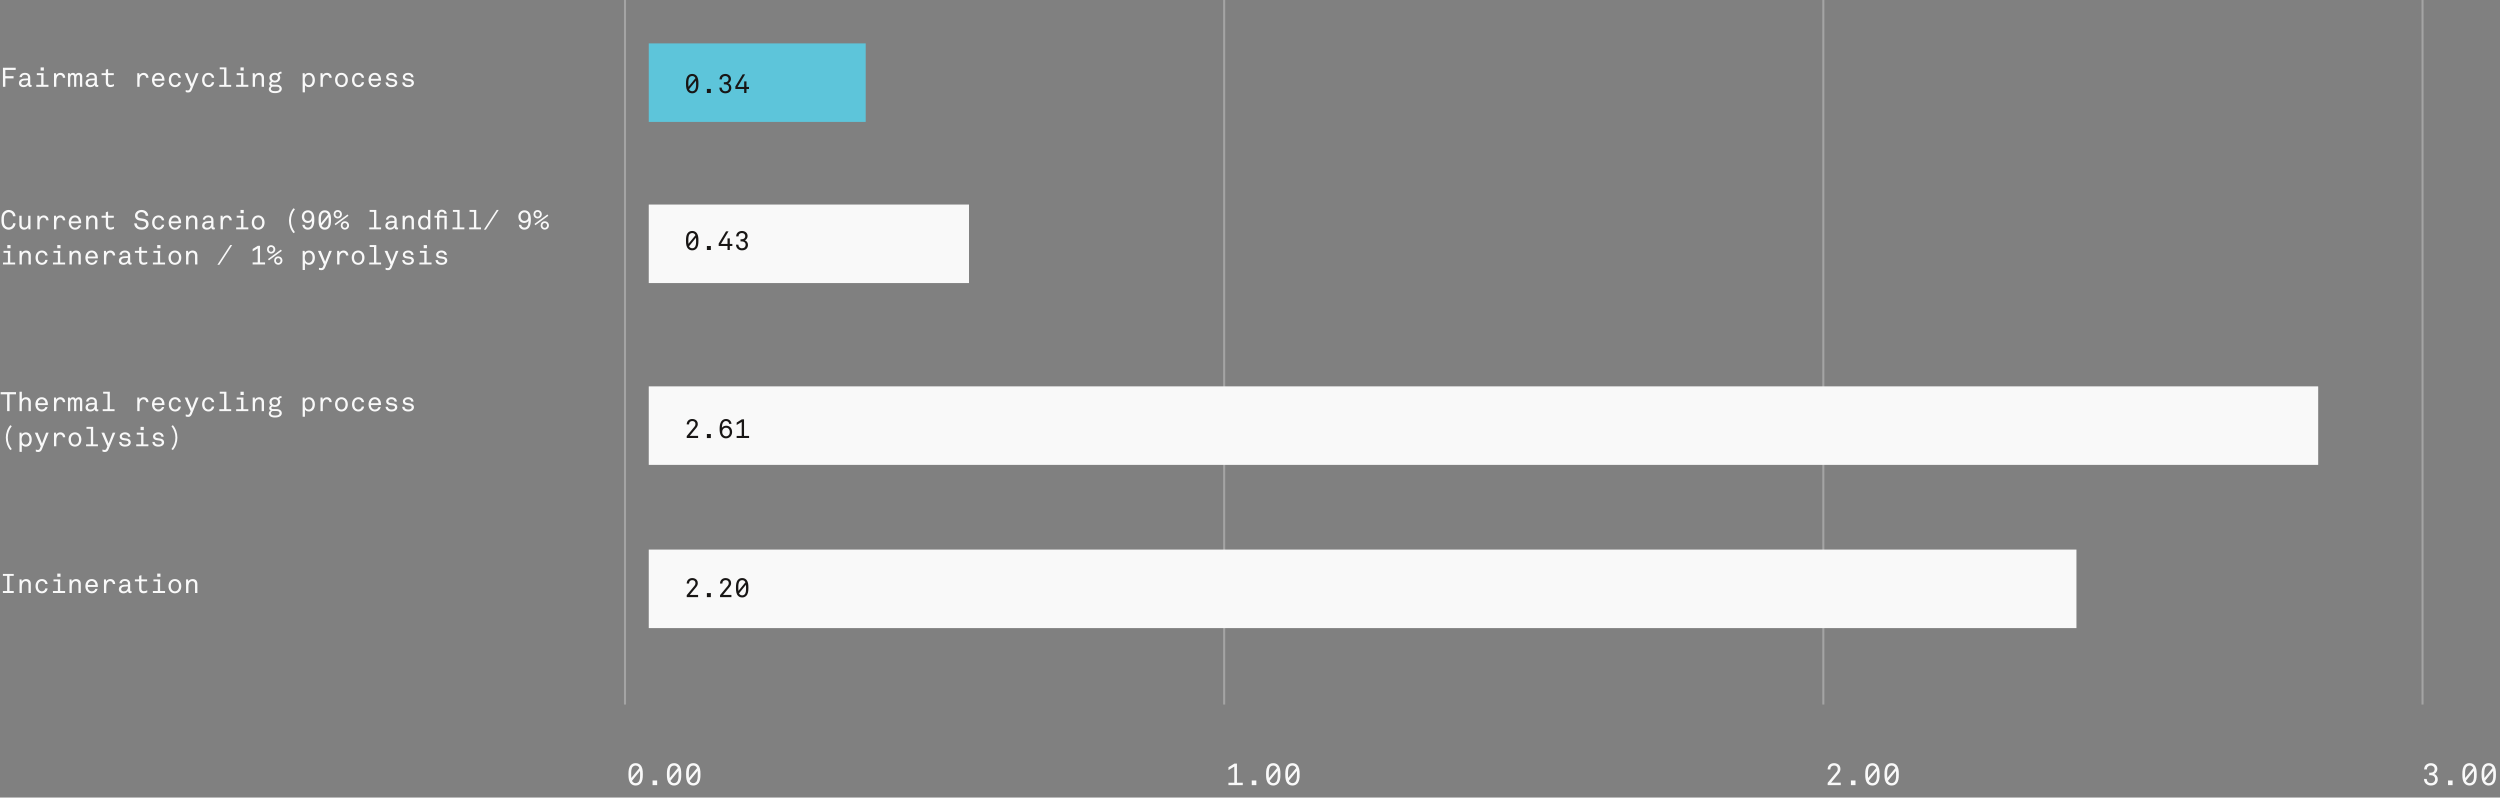
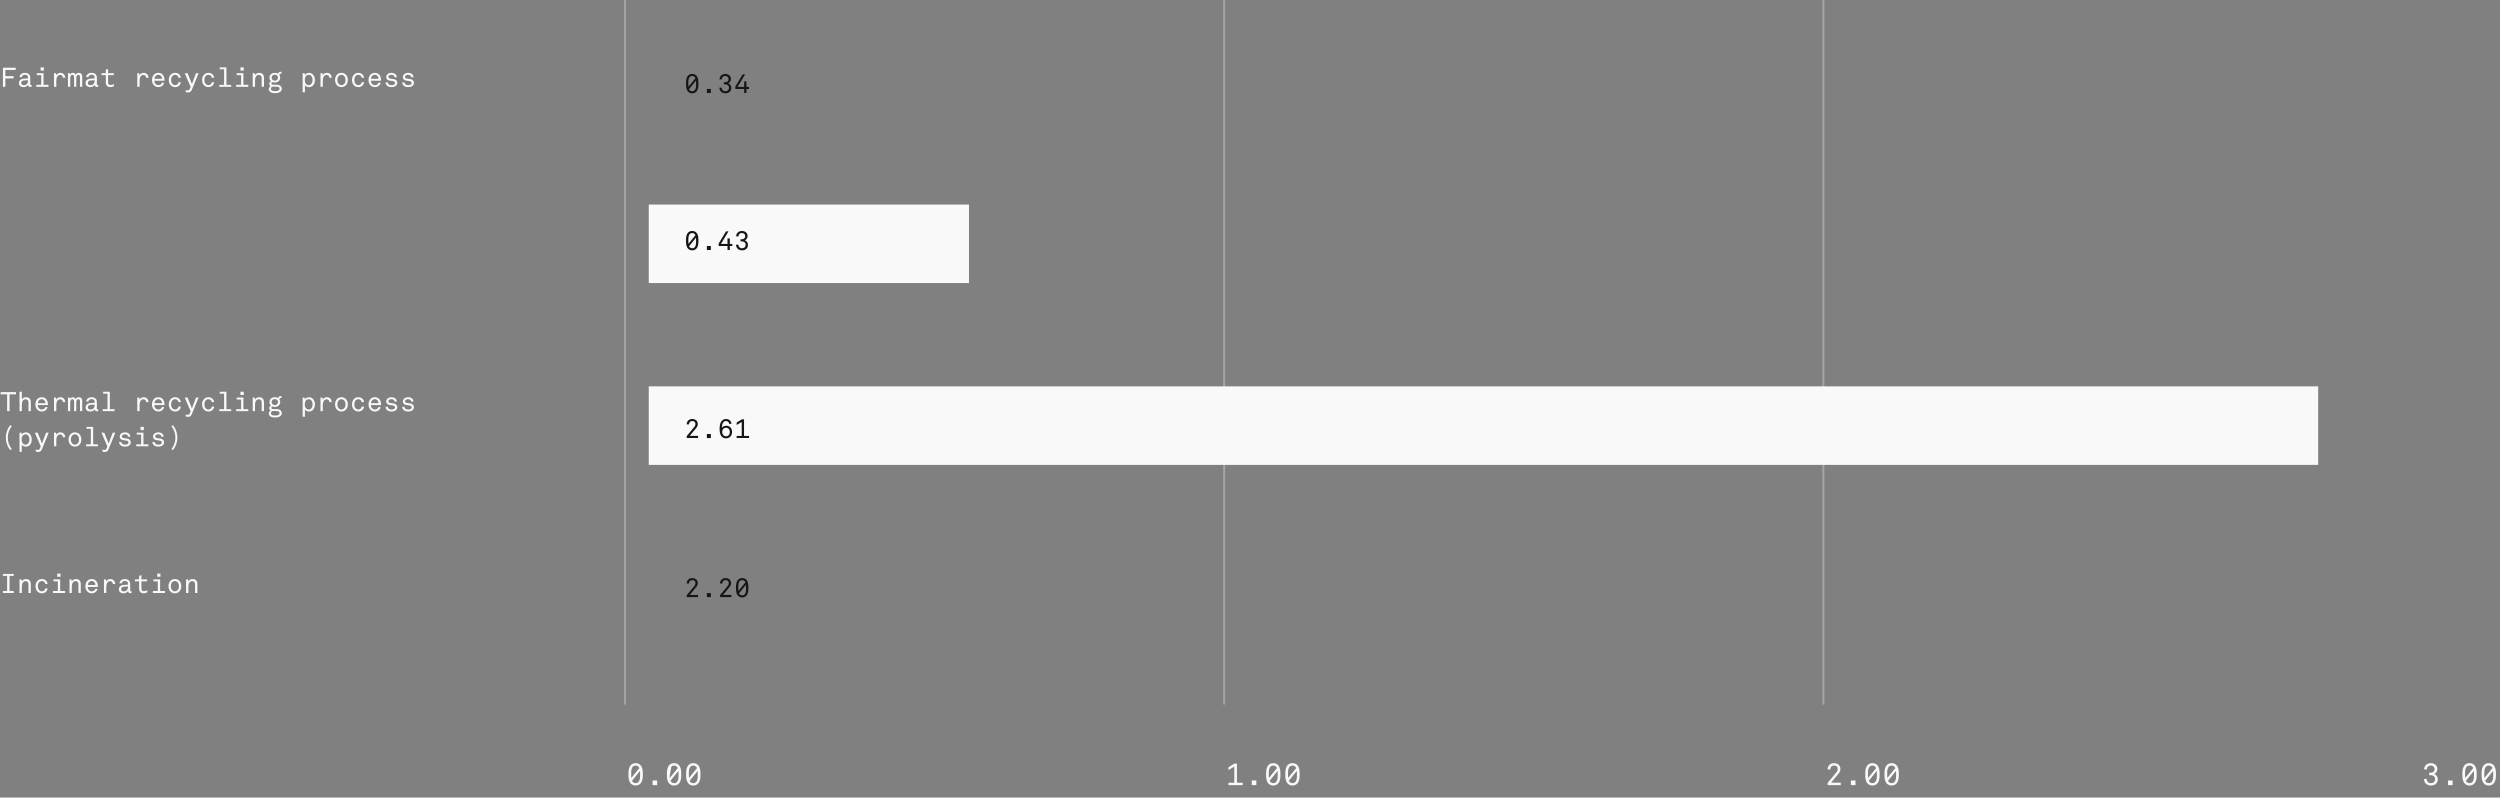
<svg xmlns="http://www.w3.org/2000/svg" width="1210" height="386" viewBox="0 0 1210 386" fill="none">
  <rect x="0" y="0" width="1210" height="386" fill="#808080" stroke="none" />
  <path d="M7.605 33.849H2.587V36.852H6.565V37.944H2.587V42H1.43V32.783H7.605V33.849ZM15.316 41.935C15.082 42.052 14.861 42.091 14.588 42.091C14.002 42.091 13.613 41.649 13.613 41.09H13.586C13.197 41.753 12.338 42.169 11.415 42.169C9.843 42.169 9.141 41.168 9.141 40.232C9.141 39.257 9.817 38.178 11.493 38.087L13.547 37.97V37.489C13.547 37.164 13.508 36.813 13.21 36.54C12.989 36.332 12.637 36.163 12.104 36.163C11.507 36.163 11.13 36.345 10.909 36.566C10.7 36.774 10.584 36.995 10.557 37.333H9.466C9.479 36.774 9.726 36.332 10.076 35.981C10.531 35.526 11.299 35.253 12.104 35.253C13.379 35.253 14.133 35.838 14.444 36.553C14.575 36.852 14.639 37.151 14.639 37.528V40.713C14.639 41.064 14.809 41.155 15.03 41.155C15.146 41.155 15.316 41.116 15.316 41.116V41.935ZM13.547 39.218V38.828L11.727 38.932C11.025 38.971 10.271 39.309 10.271 40.141C10.271 40.726 10.649 41.233 11.585 41.233C12.091 41.233 12.611 41.064 12.963 40.7C13.352 40.297 13.547 39.764 13.547 39.218ZM21.232 34.174H19.659V32.614H21.232V34.174ZM23.455 42H17.566V41.051H19.945V36.358H17.826V35.422H21.063V41.051H23.455V42ZM31.569 37.645H30.438C30.438 37.281 30.321 36.943 30.087 36.683C29.866 36.436 29.528 36.254 29.047 36.254C28.384 36.254 27.799 36.761 27.539 37.372C27.331 37.866 27.253 38.542 27.253 39.075V42H26.135V35.422H27.11L27.201 36.41C27.617 35.617 28.462 35.253 29.281 35.253C30.165 35.253 30.789 35.695 31.153 36.215C31.465 36.67 31.569 37.177 31.569 37.645ZM39.799 42H38.707V37.333C38.707 36.748 38.577 36.228 37.914 36.228C37.641 36.228 37.459 36.371 37.303 36.527C36.978 36.865 36.913 37.45 36.913 38.113V42H35.873V37.411C35.873 36.722 35.665 36.228 35.015 36.228C34.287 36.228 33.988 36.969 33.988 37.983V42H32.896V35.422H33.793L33.897 36.059C34.118 35.63 34.612 35.253 35.327 35.253C36.016 35.253 36.484 35.76 36.614 36.124C36.926 35.604 37.459 35.253 38.161 35.253C39.318 35.253 39.799 36.137 39.799 37.021V42ZM47.562 41.935C47.328 42.052 47.107 42.091 46.834 42.091C46.249 42.091 45.859 41.649 45.859 41.09H45.833C45.443 41.753 44.585 42.169 43.662 42.169C42.089 42.169 41.387 41.168 41.387 40.232C41.387 39.257 42.063 38.178 43.74 38.087L45.794 37.97V37.489C45.794 37.164 45.755 36.813 45.456 36.54C45.235 36.332 44.884 36.163 44.351 36.163C43.753 36.163 43.376 36.345 43.155 36.566C42.947 36.774 42.83 36.995 42.804 37.333H41.712C41.725 36.774 41.972 36.332 42.323 35.981C42.778 35.526 43.545 35.253 44.351 35.253C45.625 35.253 46.379 35.838 46.691 36.553C46.821 36.852 46.886 37.151 46.886 37.528V40.713C46.886 41.064 47.055 41.155 47.276 41.155C47.393 41.155 47.562 41.116 47.562 41.116V41.935ZM45.794 39.218V38.828L43.974 38.932C43.272 38.971 42.518 39.309 42.518 40.141C42.518 40.726 42.895 41.233 43.831 41.233C44.338 41.233 44.858 41.064 45.209 40.7C45.599 40.297 45.794 39.764 45.794 39.218ZM55.155 41.675C54.674 41.948 54.102 42.143 53.335 42.143C51.853 42.143 51.216 41.116 51.216 40.063V36.371H49.162V35.422H51.216V33.719L52.321 33.368V35.422H55.077V36.371H52.321V39.959C52.321 40.661 52.724 41.142 53.491 41.142C54.141 41.142 54.609 40.947 55.155 40.7V41.675ZM71.876 37.645H70.745C70.745 37.281 70.628 36.943 70.394 36.683C70.173 36.436 69.835 36.254 69.354 36.254C68.691 36.254 68.106 36.761 67.846 37.372C67.638 37.866 67.56 38.542 67.56 39.075V42H66.442V35.422H67.417L67.508 36.41C67.924 35.617 68.769 35.253 69.588 35.253C70.472 35.253 71.096 35.695 71.46 36.215C71.772 36.67 71.876 37.177 71.876 37.645ZM79.613 39.062H74.699C74.699 39.634 74.894 40.271 75.362 40.713C75.674 41.012 76.103 41.207 76.623 41.207C77.208 41.207 77.507 41.077 77.832 40.817C78.066 40.635 78.287 40.336 78.378 40.024H79.444C79.132 41.389 78.001 42.169 76.623 42.169C75.778 42.169 75.063 41.818 74.543 41.311C73.841 40.622 73.568 39.673 73.568 38.737C73.568 37.71 73.906 36.748 74.543 36.098C75.05 35.591 75.752 35.253 76.636 35.253C77.468 35.253 78.196 35.565 78.664 36.046C79.288 36.683 79.613 37.645 79.613 38.672V39.062ZM78.443 38.152C78.43 37.593 78.222 37.086 77.884 36.735C77.559 36.397 77.143 36.202 76.623 36.202C75.362 36.202 74.764 37.372 74.738 38.152H78.443ZM82.708 36.059C83.189 35.591 83.93 35.253 84.762 35.253C85.542 35.253 86.244 35.526 86.699 35.968C87.141 36.397 87.466 36.93 87.518 37.645H86.4C86.348 37.19 86.127 36.878 85.88 36.631C85.62 36.384 85.191 36.215 84.762 36.215C84.242 36.215 83.826 36.423 83.54 36.683C82.981 37.19 82.825 37.996 82.825 38.711C82.825 39.426 82.981 40.219 83.54 40.726C83.826 40.986 84.242 41.207 84.762 41.207C85.191 41.207 85.62 41.038 85.88 40.791C86.127 40.544 86.361 40.232 86.413 39.777H87.518C87.466 40.492 87.128 41.038 86.686 41.467C86.231 41.909 85.542 42.169 84.762 42.169C83.93 42.169 83.189 41.831 82.708 41.363C81.993 40.661 81.694 39.751 81.694 38.711C81.694 37.671 81.993 36.761 82.708 36.059ZM96.113 35.422L92.889 43.352C92.551 44.184 92.057 44.769 91.069 44.769C90.523 44.769 90.068 44.626 89.886 44.522V43.573C89.886 43.573 90.406 43.768 90.835 43.768C91.303 43.768 91.641 43.599 91.836 43.105L92.278 42L89.405 35.422H90.77L92.889 40.648L94.852 35.422H96.113ZM98.831 36.059C99.312 35.591 100.053 35.253 100.885 35.253C101.665 35.253 102.367 35.526 102.822 35.968C103.264 36.397 103.589 36.93 103.641 37.645H102.523C102.471 37.19 102.25 36.878 102.003 36.631C101.743 36.384 101.314 36.215 100.885 36.215C100.365 36.215 99.949 36.423 99.663 36.683C99.104 37.19 98.948 37.996 98.948 38.711C98.948 39.426 99.104 40.219 99.663 40.726C99.949 40.986 100.365 41.207 100.885 41.207C101.314 41.207 101.743 41.038 102.003 40.791C102.25 40.544 102.484 40.232 102.536 39.777H103.641C103.589 40.492 103.251 41.038 102.809 41.467C102.354 41.909 101.665 42.169 100.885 42.169C100.053 42.169 99.312 41.831 98.831 41.363C98.116 40.661 97.817 39.751 97.817 38.711C97.817 37.671 98.116 36.761 98.831 36.059ZM111.885 42H106.152V41.064H108.466V33.537H106.347V32.614H109.584V41.064H111.885V42ZM117.97 34.174H116.397V32.614H117.97V34.174ZM120.193 42H114.304V41.051H116.683V36.358H114.564V35.422H117.801V41.051H120.193V42ZM127.774 42H126.643V37.827C126.643 36.865 126.214 36.254 125.2 36.254C124.563 36.254 124.004 36.709 123.718 37.307C123.497 37.788 123.432 38.49 123.432 38.997V42H122.314V35.422H123.289L123.38 36.41C123.77 35.656 124.667 35.253 125.434 35.253C126.929 35.253 127.774 36.15 127.774 37.671V42ZM136.381 42.975C136.381 43.547 136.134 43.976 135.822 44.288C135.185 44.912 134.054 45.068 133.131 45.068C132.26 45.068 131.233 44.951 130.596 44.314C130.323 44.041 130.102 43.677 130.102 43.157C130.102 42.468 130.518 41.935 131.038 41.675C130.596 41.506 130.284 41.077 130.284 40.57C130.284 39.985 130.687 39.53 131.181 39.296C130.648 38.854 130.414 38.217 130.414 37.593C130.414 36.878 130.674 36.384 131.051 35.994C131.506 35.526 132.156 35.253 133.027 35.253C133.651 35.253 134.158 35.396 134.561 35.643C134.782 35.058 135.302 34.72 135.926 34.72C136.03 34.72 136.147 34.733 136.251 34.746V35.643C136.186 35.63 136.095 35.63 136.004 35.63C135.575 35.63 135.263 35.903 135.185 36.228C135.458 36.579 135.627 37.008 135.627 37.593C135.627 38.217 135.393 38.75 135.029 39.153C134.6 39.621 133.898 39.946 133.027 39.946C132.585 39.946 132.299 39.881 131.883 39.738C131.636 39.816 131.337 40.037 131.311 40.349C131.272 40.921 131.87 40.999 132.286 40.999H133.729C134.509 40.999 135.354 41.155 135.874 41.688C136.186 42 136.381 42.429 136.381 42.975ZM134.548 37.593C134.548 36.761 133.95 36.15 133.014 36.15C132.078 36.15 131.48 36.761 131.48 37.593C131.48 38.425 132.117 39.062 133.014 39.062C133.911 39.062 134.548 38.425 134.548 37.593ZM135.302 42.975C135.302 41.857 134.028 41.935 133.196 41.935H131.935C131.493 42.078 131.103 42.468 131.103 42.975C131.103 43.274 131.207 43.495 131.376 43.664C131.805 44.093 132.624 44.119 133.196 44.119C133.755 44.119 134.587 44.067 135.003 43.651C135.172 43.482 135.302 43.261 135.302 42.975ZM152.413 38.711C152.413 39.842 152.075 40.83 151.412 41.467C150.983 41.87 150.359 42.182 149.553 42.182C148.734 42.182 147.954 41.792 147.59 41.246V44.691H146.485V35.422H147.46L147.538 36.293C147.915 35.63 148.812 35.266 149.553 35.266C150.359 35.266 151.022 35.604 151.451 36.046C152.075 36.683 152.413 37.619 152.413 38.711ZM151.282 38.724C151.282 37.957 151.1 37.203 150.606 36.709C150.32 36.423 149.917 36.215 149.371 36.215C148.89 36.215 148.526 36.41 148.266 36.644C147.72 37.125 147.525 37.905 147.525 38.724C147.525 39.543 147.72 40.31 148.266 40.791C148.526 41.025 148.89 41.207 149.371 41.207C149.917 41.207 150.307 41.012 150.593 40.726C151.087 40.232 151.282 39.491 151.282 38.724ZM160.553 37.645H159.422C159.422 37.281 159.305 36.943 159.071 36.683C158.85 36.436 158.512 36.254 158.031 36.254C157.368 36.254 156.783 36.761 156.523 37.372C156.315 37.866 156.237 38.542 156.237 39.075V42H155.119V35.422H156.094L156.185 36.41C156.601 35.617 157.446 35.253 158.265 35.253C159.149 35.253 159.773 35.695 160.137 36.215C160.449 36.67 160.553 37.177 160.553 37.645ZM168.354 38.698C168.354 39.738 168.042 40.674 167.327 41.376C166.846 41.844 166.105 42.169 165.273 42.169C164.441 42.169 163.674 41.844 163.193 41.376C162.478 40.674 162.166 39.751 162.166 38.711C162.166 37.671 162.478 36.748 163.193 36.046C163.674 35.578 164.441 35.253 165.273 35.253C166.105 35.253 166.846 35.578 167.327 36.046C168.042 36.748 168.354 37.658 168.354 38.698ZM167.223 38.711C167.223 37.996 167.041 37.19 166.482 36.683C166.196 36.423 165.78 36.215 165.26 36.215C164.74 36.215 164.324 36.423 164.038 36.683C163.479 37.19 163.297 37.983 163.297 38.698C163.297 39.413 163.479 40.232 164.038 40.739C164.324 40.999 164.74 41.207 165.26 41.207C165.78 41.207 166.196 40.999 166.482 40.739C167.041 40.232 167.223 39.426 167.223 38.711ZM171.385 36.059C171.866 35.591 172.607 35.253 173.439 35.253C174.219 35.253 174.921 35.526 175.376 35.968C175.818 36.397 176.143 36.93 176.195 37.645H175.077C175.025 37.19 174.804 36.878 174.557 36.631C174.297 36.384 173.868 36.215 173.439 36.215C172.919 36.215 172.503 36.423 172.217 36.683C171.658 37.19 171.502 37.996 171.502 38.711C171.502 39.426 171.658 40.219 172.217 40.726C172.503 40.986 172.919 41.207 173.439 41.207C173.868 41.207 174.297 41.038 174.557 40.791C174.804 40.544 175.038 40.232 175.09 39.777H176.195C176.143 40.492 175.805 41.038 175.363 41.467C174.908 41.909 174.219 42.169 173.439 42.169C172.607 42.169 171.866 41.831 171.385 41.363C170.67 40.661 170.371 39.751 170.371 38.711C170.371 37.671 170.67 36.761 171.385 36.059ZM184.413 39.062H179.499C179.499 39.634 179.694 40.271 180.162 40.713C180.474 41.012 180.903 41.207 181.423 41.207C182.008 41.207 182.307 41.077 182.632 40.817C182.866 40.635 183.087 40.336 183.178 40.024H184.244C183.932 41.389 182.801 42.169 181.423 42.169C180.578 42.169 179.863 41.818 179.343 41.311C178.641 40.622 178.368 39.673 178.368 38.737C178.368 37.71 178.706 36.748 179.343 36.098C179.85 35.591 180.552 35.253 181.436 35.253C182.268 35.253 182.996 35.565 183.464 36.046C184.088 36.683 184.413 37.645 184.413 38.672V39.062ZM183.243 38.152C183.23 37.593 183.022 37.086 182.684 36.735C182.359 36.397 181.943 36.202 181.423 36.202C180.162 36.202 179.564 37.372 179.538 38.152H183.243ZM192.279 40.089C192.279 40.661 192.071 41.077 191.759 41.402C191.252 41.922 190.407 42.169 189.51 42.169C188.613 42.169 187.846 41.974 187.261 41.402C186.858 41.012 186.611 40.44 186.611 39.881H187.716C187.729 40.336 187.976 40.661 188.288 40.895C188.6 41.129 189.042 41.22 189.562 41.22C190.017 41.22 190.511 41.129 190.849 40.843C191.031 40.7 191.174 40.466 191.174 40.167C191.174 39.738 190.901 39.361 190.199 39.257L188.522 39.01C188.015 38.932 187.599 38.711 187.313 38.399C187.053 38.1 186.923 37.697 186.923 37.268C186.923 36.735 187.157 36.306 187.456 36.007C187.885 35.565 188.639 35.253 189.458 35.253C190.355 35.253 191.174 35.552 191.629 36.137C191.902 36.488 192.058 36.865 192.084 37.385H190.979C190.966 37.047 190.784 36.748 190.589 36.579C190.316 36.332 189.9 36.189 189.458 36.189C189.055 36.189 188.639 36.28 188.34 36.514C188.106 36.709 187.976 36.943 187.976 37.203C187.976 37.697 188.301 37.931 188.847 38.022L190.628 38.295C191.421 38.412 192.279 38.984 192.279 40.089ZM200.341 40.089C200.341 40.661 200.133 41.077 199.821 41.402C199.314 41.922 198.469 42.169 197.572 42.169C196.675 42.169 195.908 41.974 195.323 41.402C194.92 41.012 194.673 40.44 194.673 39.881H195.778C195.791 40.336 196.038 40.661 196.35 40.895C196.662 41.129 197.104 41.22 197.624 41.22C198.079 41.22 198.573 41.129 198.911 40.843C199.093 40.7 199.236 40.466 199.236 40.167C199.236 39.738 198.963 39.361 198.261 39.257L196.584 39.01C196.077 38.932 195.661 38.711 195.375 38.399C195.115 38.1 194.985 37.697 194.985 37.268C194.985 36.735 195.219 36.306 195.518 36.007C195.947 35.565 196.701 35.253 197.52 35.253C198.417 35.253 199.236 35.552 199.691 36.137C199.964 36.488 200.12 36.865 200.146 37.385H199.041C199.028 37.047 198.846 36.748 198.651 36.579C198.378 36.332 197.962 36.189 197.52 36.189C197.117 36.189 196.701 36.28 196.402 36.514C196.168 36.709 196.038 36.943 196.038 37.203C196.038 37.697 196.363 37.931 196.909 38.022L198.69 38.295C199.483 38.412 200.341 38.984 200.341 40.089Z" fill="#F9F9F9" />
-   <path d="M311.13 374.78C311.13 376.79 310.95 378.245 309.9 379.31C309.39 379.82 308.685 380.195 307.65 380.195C306.615 380.195 305.91 379.82 305.4 379.31C304.35 378.245 304.17 376.79 304.17 374.78C304.17 372.77 304.35 371.3 305.4 370.235C305.91 369.725 306.615 369.365 307.65 369.365C308.685 369.365 309.39 369.725 309.9 370.235C310.95 371.3 311.13 372.77 311.13 374.78ZM309.45 371.75C309.33 371.465 309.165 371.21 308.94 371C308.64 370.715 308.205 370.52 307.65 370.52C307.095 370.52 306.66 370.715 306.36 371C305.475 371.84 305.49 373.37 305.49 374.78C305.49 375.365 305.475 375.98 305.535 376.55L309.45 371.75ZM309.81 374.78C309.81 374.225 309.81 373.655 309.765 373.115L305.895 377.9C306.015 378.155 306.165 378.38 306.36 378.56C306.66 378.845 307.095 379.04 307.65 379.04C308.205 379.04 308.64 378.845 308.94 378.56C309.825 377.72 309.81 376.19 309.81 374.78ZM318.062 380.015H315.842V377.75H318.062V380.015ZM329.734 374.78C329.734 376.79 329.554 378.245 328.504 379.31C327.994 379.82 327.289 380.195 326.254 380.195C325.219 380.195 324.514 379.82 324.004 379.31C322.954 378.245 322.774 376.79 322.774 374.78C322.774 372.77 322.954 371.3 324.004 370.235C324.514 369.725 325.219 369.365 326.254 369.365C327.289 369.365 327.994 369.725 328.504 370.235C329.554 371.3 329.734 372.77 329.734 374.78ZM328.054 371.75C327.934 371.465 327.769 371.21 327.544 371C327.244 370.715 326.809 370.52 326.254 370.52C325.699 370.52 325.264 370.715 324.964 371C324.079 371.84 324.094 373.37 324.094 374.78C324.094 375.365 324.079 375.98 324.139 376.55L328.054 371.75ZM328.414 374.78C328.414 374.225 328.414 373.655 328.369 373.115L324.499 377.9C324.619 378.155 324.769 378.38 324.964 378.56C325.264 378.845 325.699 379.04 326.254 379.04C326.809 379.04 327.244 378.845 327.544 378.56C328.429 377.72 328.414 376.19 328.414 374.78ZM339.035 374.78C339.035 376.79 338.855 378.245 337.805 379.31C337.295 379.82 336.59 380.195 335.555 380.195C334.52 380.195 333.815 379.82 333.305 379.31C332.255 378.245 332.075 376.79 332.075 374.78C332.075 372.77 332.255 371.3 333.305 370.235C333.815 369.725 334.52 369.365 335.555 369.365C336.59 369.365 337.295 369.725 337.805 370.235C338.855 371.3 339.035 372.77 339.035 374.78ZM337.355 371.75C337.235 371.465 337.07 371.21 336.845 371C336.545 370.715 336.11 370.52 335.555 370.52C335 370.52 334.565 370.715 334.265 371C333.38 371.84 333.395 373.37 333.395 374.78C333.395 375.365 333.38 375.98 333.44 376.55L337.355 371.75ZM337.715 374.78C337.715 374.225 337.715 373.655 337.67 373.115L333.8 377.9C333.92 378.155 334.07 378.38 334.265 378.56C334.565 378.845 335 379.04 335.555 379.04C336.11 379.04 336.545 378.845 336.845 378.56C337.73 377.72 337.715 376.19 337.715 374.78Z" fill="#F9F9F9" />
+   <path d="M311.13 374.78C311.13 376.79 310.95 378.245 309.9 379.31C309.39 379.82 308.685 380.195 307.65 380.195C306.615 380.195 305.91 379.82 305.4 379.31C304.35 378.245 304.17 376.79 304.17 374.78C304.17 372.77 304.35 371.3 305.4 370.235C305.91 369.725 306.615 369.365 307.65 369.365C308.685 369.365 309.39 369.725 309.9 370.235C310.95 371.3 311.13 372.77 311.13 374.78ZM309.45 371.75C309.33 371.465 309.165 371.21 308.94 371C308.64 370.715 308.205 370.52 307.65 370.52C307.095 370.52 306.66 370.715 306.36 371C305.475 371.84 305.49 373.37 305.49 374.78C305.49 375.365 305.475 375.98 305.535 376.55L309.45 371.75ZM309.81 374.78C309.81 374.225 309.81 373.655 309.765 373.115L305.895 377.9C306.015 378.155 306.165 378.38 306.36 378.56C306.66 378.845 307.095 379.04 307.65 379.04C308.205 379.04 308.64 378.845 308.94 378.56C309.825 377.72 309.81 376.19 309.81 374.78ZM318.062 380.015H315.842V377.75H318.062V380.015ZM329.734 374.78C329.734 376.79 329.554 378.245 328.504 379.31C327.994 379.82 327.289 380.195 326.254 380.195C325.219 380.195 324.514 379.82 324.004 379.31C322.954 378.245 322.774 376.79 322.774 374.78C322.774 372.77 322.954 371.3 324.004 370.235C324.514 369.725 325.219 369.365 326.254 369.365C327.289 369.365 327.994 369.725 328.504 370.235C329.554 371.3 329.734 372.77 329.734 374.78ZM328.054 371.75C327.934 371.465 327.769 371.21 327.544 371C327.244 370.715 326.809 370.52 326.254 370.52C325.699 370.52 325.264 370.715 324.964 371C324.094 375.365 324.079 375.98 324.139 376.55L328.054 371.75ZM328.414 374.78C328.414 374.225 328.414 373.655 328.369 373.115L324.499 377.9C324.619 378.155 324.769 378.38 324.964 378.56C325.264 378.845 325.699 379.04 326.254 379.04C326.809 379.04 327.244 378.845 327.544 378.56C328.429 377.72 328.414 376.19 328.414 374.78ZM339.035 374.78C339.035 376.79 338.855 378.245 337.805 379.31C337.295 379.82 336.59 380.195 335.555 380.195C334.52 380.195 333.815 379.82 333.305 379.31C332.255 378.245 332.075 376.79 332.075 374.78C332.075 372.77 332.255 371.3 333.305 370.235C333.815 369.725 334.52 369.365 335.555 369.365C336.59 369.365 337.295 369.725 337.805 370.235C338.855 371.3 339.035 372.77 339.035 374.78ZM337.355 371.75C337.235 371.465 337.07 371.21 336.845 371C336.545 370.715 336.11 370.52 335.555 370.52C335 370.52 334.565 370.715 334.265 371C333.38 371.84 333.395 373.37 333.395 374.78C333.395 375.365 333.38 375.98 333.44 376.55L337.355 371.75ZM337.715 374.78C337.715 374.225 337.715 373.655 337.67 373.115L333.8 377.9C333.92 378.155 334.07 378.38 334.265 378.56C334.565 378.845 335 379.04 335.555 379.04C336.11 379.04 336.545 378.845 336.845 378.56C337.73 377.72 337.715 376.19 337.715 374.78Z" fill="#F9F9F9" />
  <path d="M601.505 380H594.56V378.83H597.395V371.03L594.575 372.725V371.36L597.455 369.575H598.685V378.83H601.505V380ZM608.062 380.015H605.842V377.75H608.062V380.015ZM619.734 374.78C619.734 376.79 619.554 378.245 618.504 379.31C617.994 379.82 617.289 380.195 616.254 380.195C615.219 380.195 614.514 379.82 614.004 379.31C612.954 378.245 612.774 376.79 612.774 374.78C612.774 372.77 612.954 371.3 614.004 370.235C614.514 369.725 615.219 369.365 616.254 369.365C617.289 369.365 617.994 369.725 618.504 370.235C619.554 371.3 619.734 372.77 619.734 374.78ZM618.054 371.75C617.934 371.465 617.769 371.21 617.544 371C617.244 370.715 616.809 370.52 616.254 370.52C615.699 370.52 615.264 370.715 614.964 371C614.079 371.84 614.094 373.37 614.094 374.78C614.094 375.365 614.079 375.98 614.139 376.55L618.054 371.75ZM618.414 374.78C618.414 374.225 618.414 373.655 618.369 373.115L614.499 377.9C614.619 378.155 614.769 378.38 614.964 378.56C615.264 378.845 615.699 379.04 616.254 379.04C616.809 379.04 617.244 378.845 617.544 378.56C618.429 377.72 618.414 376.19 618.414 374.78ZM629.035 374.78C629.035 376.79 628.855 378.245 627.805 379.31C627.295 379.82 626.59 380.195 625.555 380.195C624.52 380.195 623.815 379.82 623.305 379.31C622.255 378.245 622.075 376.79 622.075 374.78C622.075 372.77 622.255 371.3 623.305 370.235C623.815 369.725 624.52 369.365 625.555 369.365C626.59 369.365 627.295 369.725 627.805 370.235C628.855 371.3 629.035 372.77 629.035 374.78ZM627.355 371.75C627.235 371.465 627.07 371.21 626.845 371C626.545 370.715 626.11 370.52 625.555 370.52C625 370.52 624.565 370.715 624.265 371C623.38 371.84 623.395 373.37 623.395 374.78C623.395 375.365 623.38 375.98 623.44 376.55L627.355 371.75ZM627.715 374.78C627.715 374.225 627.715 373.655 627.67 373.115L623.8 377.9C623.92 378.155 624.07 378.38 624.265 378.56C624.565 378.845 625 379.04 625.555 379.04C626.11 379.04 626.545 378.845 626.845 378.56C627.73 377.72 627.715 376.19 627.715 374.78Z" fill="#F9F9F9" />
  <path d="M890.935 380H884.59V378.905L888.895 373.7C889.3 373.22 889.465 372.74 889.465 372.2C889.465 371.135 888.805 370.52 887.71 370.52C886.78 370.52 885.895 371.03 885.895 372.41H884.575C884.575 370.595 885.85 369.365 887.695 369.365C888.835 369.365 889.765 369.83 890.29 370.565C890.605 371.015 890.77 371.525 890.77 372.185C890.77 373.01 890.455 373.7 889.885 374.405L886.255 378.8H890.935V380ZM898.062 380.015H895.842V377.75H898.062V380.015ZM909.734 374.78C909.734 376.79 909.554 378.245 908.504 379.31C907.994 379.82 907.289 380.195 906.254 380.195C905.219 380.195 904.514 379.82 904.004 379.31C902.954 378.245 902.774 376.79 902.774 374.78C902.774 372.77 902.954 371.3 904.004 370.235C904.514 369.725 905.219 369.365 906.254 369.365C907.289 369.365 907.994 369.725 908.504 370.235C909.554 371.3 909.734 372.77 909.734 374.78ZM908.054 371.75C907.934 371.465 907.769 371.21 907.544 371C907.244 370.715 906.809 370.52 906.254 370.52C905.699 370.52 905.264 370.715 904.964 371C904.079 371.84 904.094 373.37 904.094 374.78C904.094 375.365 904.079 375.98 904.139 376.55L908.054 371.75ZM908.414 374.78C908.414 374.225 908.414 373.655 908.369 373.115L904.499 377.9C904.619 378.155 904.769 378.38 904.964 378.56C905.264 378.845 905.699 379.04 906.254 379.04C906.809 379.04 907.244 378.845 907.544 378.56C908.429 377.72 908.414 376.19 908.414 374.78ZM919.035 374.78C919.035 376.79 918.855 378.245 917.805 379.31C917.295 379.82 916.59 380.195 915.555 380.195C914.52 380.195 913.815 379.82 913.305 379.31C912.255 378.245 912.075 376.79 912.075 374.78C912.075 372.77 912.255 371.3 913.305 370.235C913.815 369.725 914.52 369.365 915.555 369.365C916.59 369.365 917.295 369.725 917.805 370.235C918.855 371.3 919.035 372.77 919.035 374.78ZM917.355 371.75C917.235 371.465 917.07 371.21 916.845 371C916.545 370.715 916.11 370.52 915.555 370.52C915 370.52 914.565 370.715 914.265 371C913.38 371.84 913.395 373.37 913.395 374.78C913.395 375.365 913.38 375.98 913.44 376.55L917.355 371.75ZM917.715 374.78C917.715 374.225 917.715 373.655 917.67 373.115L913.8 377.9C913.92 378.155 914.07 378.38 914.265 378.56C914.565 378.845 915 379.04 915.555 379.04C916.11 379.04 916.545 378.845 916.845 378.56C917.73 377.72 917.715 376.19 917.715 374.78Z" fill="#F9F9F9" />
  <path d="M1179.89 377.15C1179.89 377.96 1179.61 378.71 1179.1 379.25C1178.54 379.835 1177.7 380.195 1176.53 380.195C1175.53 380.195 1174.69 379.835 1174.1 379.25C1173.56 378.71 1173.23 377.975 1173.22 377.015H1174.52C1174.55 377.6 1174.72 378.095 1175.06 378.455C1175.38 378.8 1175.87 379.04 1176.53 379.04C1177.16 379.04 1177.73 378.845 1178.09 378.44C1178.38 378.125 1178.59 377.69 1178.59 377.12C1178.59 375.845 1177.67 375.185 1176.4 375.185H1175.72V374H1176.4C1177.6 374 1178.36 373.34 1178.36 372.245C1178.36 371.765 1178.2 371.345 1177.87 371.03C1177.58 370.745 1177.12 370.52 1176.55 370.52C1175.98 370.52 1175.54 370.685 1175.23 370.94C1174.82 371.27 1174.61 371.78 1174.6 372.41H1173.29C1173.31 371.375 1173.68 370.625 1174.3 370.115C1174.88 369.635 1175.68 369.365 1176.58 369.365C1177.45 369.365 1178.29 369.68 1178.84 370.205C1179.37 370.685 1179.68 371.345 1179.68 372.245C1179.68 373.22 1179.01 374.24 1178.15 374.6C1179.26 374.975 1179.89 376.07 1179.89 377.15ZM1187.06 380.015H1184.84V377.75H1187.06V380.015ZM1198.73 374.78C1198.73 376.79 1198.55 378.245 1197.5 379.31C1196.99 379.82 1196.29 380.195 1195.25 380.195C1194.22 380.195 1193.51 379.82 1193 379.31C1191.95 378.245 1191.77 376.79 1191.77 374.78C1191.77 372.77 1191.95 371.3 1193 370.235C1193.51 369.725 1194.22 369.365 1195.25 369.365C1196.29 369.365 1196.99 369.725 1197.5 370.235C1198.55 371.3 1198.73 372.77 1198.73 374.78ZM1197.05 371.75C1196.93 371.465 1196.77 371.21 1196.54 371C1196.24 370.715 1195.81 370.52 1195.25 370.52C1194.7 370.52 1194.26 370.715 1193.96 371C1193.08 371.84 1193.09 373.37 1193.09 374.78C1193.09 375.365 1193.08 375.98 1193.14 376.55L1197.05 371.75ZM1197.41 374.78C1197.41 374.225 1197.41 373.655 1197.37 373.115L1193.5 377.9C1193.62 378.155 1193.77 378.38 1193.96 378.56C1194.26 378.845 1194.7 379.04 1195.25 379.04C1195.81 379.04 1196.24 378.845 1196.54 378.56C1197.43 377.72 1197.41 376.19 1197.41 374.78ZM1208.04 374.78C1208.04 376.79 1207.86 378.245 1206.81 379.31C1206.3 379.82 1205.59 380.195 1204.56 380.195C1203.52 380.195 1202.82 379.82 1202.31 379.31C1201.26 378.245 1201.08 376.79 1201.08 374.78C1201.08 372.77 1201.26 371.3 1202.31 370.235C1202.82 369.725 1203.52 369.365 1204.56 369.365C1205.59 369.365 1206.3 369.725 1206.81 370.235C1207.86 371.3 1208.04 372.77 1208.04 374.78ZM1206.36 371.75C1206.24 371.465 1206.07 371.21 1205.85 371C1205.55 370.715 1205.11 370.52 1204.56 370.52C1204 370.52 1203.57 370.715 1203.27 371C1202.38 371.84 1202.4 373.37 1202.4 374.78C1202.4 375.365 1202.38 375.98 1202.44 376.55L1206.36 371.75ZM1206.72 374.78C1206.72 374.225 1206.72 373.655 1206.67 373.115L1202.8 377.9C1202.92 378.155 1203.07 378.38 1203.27 378.56C1203.57 378.845 1204 379.04 1204.56 379.04C1205.11 379.04 1205.55 378.845 1205.85 378.56C1206.73 377.72 1206.72 376.19 1206.72 374.78Z" fill="#F9F9F9" />
-   <path d="M7.514 108.062C7.436 109.856 5.993 111.182 4.199 111.182C3.276 111.182 2.47 110.831 1.82 110.194C0.78 109.18 0.689 107.763 0.689 106.398C0.689 105.033 0.78 103.616 1.82 102.602C2.47 101.965 3.276 101.614 4.199 101.614C5.98 101.614 7.423 102.862 7.501 104.669H6.292C6.266 104.162 6.045 103.668 5.759 103.369C5.382 102.953 4.836 102.706 4.199 102.706C3.575 102.706 3.068 102.966 2.639 103.408C1.885 104.188 1.885 105.384 1.885 106.398C1.885 107.412 1.885 108.608 2.639 109.388C3.068 109.83 3.575 110.09 4.199 110.09C5.369 110.09 6.292 109.245 6.318 108.062H7.514ZM14.757 111H13.781L13.691 110.012C13.352 110.766 12.416 111.169 11.675 111.169C10.297 111.169 9.362 110.22 9.362 108.751V104.422H10.479V108.595C10.479 109.583 10.896 110.168 11.935 110.168C12.871 110.168 13.639 109.336 13.639 108.244V104.422H14.757V111ZM23.507 106.645H22.376C22.376 106.281 22.259 105.943 22.025 105.683C21.804 105.436 21.466 105.254 20.985 105.254C20.322 105.254 19.737 105.761 19.477 106.372C19.269 106.866 19.191 107.542 19.191 108.075V111H18.073V104.422H19.048L19.139 105.41C19.555 104.617 20.4 104.253 21.219 104.253C22.103 104.253 22.727 104.695 23.091 105.215C23.403 105.67 23.507 106.177 23.507 106.645ZM31.569 106.645H30.438C30.438 106.281 30.321 105.943 30.087 105.683C29.866 105.436 29.528 105.254 29.047 105.254C28.384 105.254 27.799 105.761 27.539 106.372C27.331 106.866 27.253 107.542 27.253 108.075V111H26.135V104.422H27.11L27.201 105.41C27.617 104.617 28.462 104.253 29.281 104.253C30.165 104.253 30.789 104.695 31.153 105.215C31.465 105.67 31.569 106.177 31.569 106.645ZM39.305 108.062H34.391C34.391 108.634 34.586 109.271 35.054 109.713C35.366 110.012 35.795 110.207 36.315 110.207C36.9 110.207 37.199 110.077 37.524 109.817C37.758 109.635 37.979 109.336 38.07 109.024H39.136C38.824 110.389 37.693 111.169 36.315 111.169C35.47 111.169 34.755 110.818 34.235 110.311C33.533 109.622 33.26 108.673 33.26 107.737C33.26 106.71 33.598 105.748 34.235 105.098C34.742 104.591 35.444 104.253 36.328 104.253C37.16 104.253 37.888 104.565 38.356 105.046C38.98 105.683 39.305 106.645 39.305 107.672V108.062ZM38.135 107.152C38.122 106.593 37.914 106.086 37.576 105.735C37.251 105.397 36.835 105.202 36.315 105.202C35.054 105.202 34.456 106.372 34.43 107.152H38.135ZM47.159 111H46.028V106.827C46.028 105.865 45.599 105.254 44.585 105.254C43.948 105.254 43.389 105.709 43.103 106.307C42.882 106.788 42.817 107.49 42.817 107.997V111H41.699V104.422H42.674L42.765 105.41C43.155 104.656 44.052 104.253 44.819 104.253C46.314 104.253 47.159 105.15 47.159 106.671V111ZM55.155 110.675C54.674 110.948 54.102 111.143 53.335 111.143C51.853 111.143 51.216 110.116 51.216 109.063V105.371H49.162V104.422H51.216V102.719L52.321 102.368V104.422H55.077V105.371H52.321V108.959C52.321 109.661 52.724 110.142 53.491 110.142C54.141 110.142 54.609 109.947 55.155 109.7V110.675ZM71.915 108.465C71.915 109.232 71.603 109.817 71.148 110.259C70.511 110.883 69.536 111.169 68.548 111.169C67.43 111.169 66.559 110.87 65.935 110.298C65.35 109.752 64.973 108.959 64.973 108.088H66.182C66.182 108.634 66.442 109.18 66.819 109.544C67.235 109.947 67.898 110.103 68.548 110.103C69.25 110.103 69.822 109.96 70.238 109.57C70.524 109.31 70.706 108.985 70.706 108.491C70.706 107.776 70.277 107.178 69.185 107.009C68.678 106.931 68.262 106.866 67.768 106.788C66.39 106.58 65.337 105.813 65.337 104.344C65.337 103.655 65.623 102.992 66.117 102.524C66.754 101.926 67.534 101.614 68.496 101.614C69.393 101.614 70.251 101.887 70.862 102.472C71.421 103.005 71.707 103.681 71.733 104.461H70.524C70.498 104.006 70.342 103.629 70.082 103.33C69.731 102.927 69.198 102.68 68.483 102.68C67.82 102.68 67.287 102.875 66.884 103.33C66.65 103.603 66.533 103.902 66.533 104.318C66.533 105.15 67.196 105.527 67.885 105.618C68.405 105.683 68.873 105.774 69.38 105.852C70.914 106.073 71.915 107.009 71.915 108.465ZM74.647 105.059C75.128 104.591 75.869 104.253 76.701 104.253C77.481 104.253 78.183 104.526 78.638 104.968C79.08 105.397 79.405 105.93 79.457 106.645H78.339C78.287 106.19 78.066 105.878 77.819 105.631C77.559 105.384 77.13 105.215 76.701 105.215C76.181 105.215 75.765 105.423 75.479 105.683C74.92 106.19 74.764 106.996 74.764 107.711C74.764 108.426 74.92 109.219 75.479 109.726C75.765 109.986 76.181 110.207 76.701 110.207C77.13 110.207 77.559 110.038 77.819 109.791C78.066 109.544 78.3 109.232 78.352 108.777H79.457C79.405 109.492 79.067 110.038 78.625 110.467C78.17 110.909 77.481 111.169 76.701 111.169C75.869 111.169 75.128 110.831 74.647 110.363C73.932 109.661 73.633 108.751 73.633 107.711C73.633 106.671 73.932 105.761 74.647 105.059ZM87.674 108.062H82.76C82.76 108.634 82.955 109.271 83.423 109.713C83.735 110.012 84.164 110.207 84.684 110.207C85.269 110.207 85.568 110.077 85.893 109.817C86.127 109.635 86.348 109.336 86.439 109.024H87.505C87.193 110.389 86.062 111.169 84.684 111.169C83.839 111.169 83.124 110.818 82.604 110.311C81.902 109.622 81.629 108.673 81.629 107.737C81.629 106.71 81.967 105.748 82.604 105.098C83.111 104.591 83.813 104.253 84.697 104.253C85.529 104.253 86.257 104.565 86.725 105.046C87.349 105.683 87.674 106.645 87.674 107.672V108.062ZM86.504 107.152C86.491 106.593 86.283 106.086 85.945 105.735C85.62 105.397 85.204 105.202 84.684 105.202C83.423 105.202 82.825 106.372 82.799 107.152H86.504ZM95.528 111H94.397V106.827C94.397 105.865 93.968 105.254 92.954 105.254C92.317 105.254 91.758 105.709 91.472 106.307C91.251 106.788 91.186 107.49 91.186 107.997V111H90.068V104.422H91.043L91.134 105.41C91.524 104.656 92.421 104.253 93.188 104.253C94.683 104.253 95.528 105.15 95.528 106.671V111ZM103.992 110.935C103.758 111.052 103.537 111.091 103.264 111.091C102.679 111.091 102.289 110.649 102.289 110.09H102.263C101.873 110.753 101.015 111.169 100.092 111.169C98.519 111.169 97.817 110.168 97.817 109.232C97.817 108.257 98.493 107.178 100.17 107.087L102.224 106.97V106.489C102.224 106.164 102.185 105.813 101.886 105.54C101.665 105.332 101.314 105.163 100.781 105.163C100.183 105.163 99.806 105.345 99.585 105.566C99.377 105.774 99.26 105.995 99.234 106.333H98.142C98.155 105.774 98.402 105.332 98.753 104.981C99.208 104.526 99.975 104.253 100.781 104.253C102.055 104.253 102.809 104.838 103.121 105.553C103.251 105.852 103.316 106.151 103.316 106.528V109.713C103.316 110.064 103.485 110.155 103.706 110.155C103.823 110.155 103.992 110.116 103.992 110.116V110.935ZM102.224 108.218V107.828L100.404 107.932C99.702 107.971 98.948 108.309 98.948 109.141C98.948 109.726 99.325 110.233 100.261 110.233C100.768 110.233 101.288 110.064 101.639 109.7C102.029 109.297 102.224 108.764 102.224 108.218ZM112.184 106.645H111.053C111.053 106.281 110.936 105.943 110.702 105.683C110.481 105.436 110.143 105.254 109.662 105.254C108.999 105.254 108.414 105.761 108.154 106.372C107.946 106.866 107.868 107.542 107.868 108.075V111H106.75V104.422H107.725L107.816 105.41C108.232 104.617 109.077 104.253 109.896 104.253C110.78 104.253 111.404 104.695 111.768 105.215C112.08 105.67 112.184 106.177 112.184 106.645ZM117.97 103.174H116.397V101.614H117.97V103.174ZM120.193 111H114.304V110.051H116.683V105.358H114.564V104.422H117.801V110.051H120.193V111ZM128.047 107.698C128.047 108.738 127.735 109.674 127.02 110.376C126.539 110.844 125.798 111.169 124.966 111.169C124.134 111.169 123.367 110.844 122.886 110.376C122.171 109.674 121.859 108.751 121.859 107.711C121.859 106.671 122.171 105.748 122.886 105.046C123.367 104.578 124.134 104.253 124.966 104.253C125.798 104.253 126.539 104.578 127.02 105.046C127.735 105.748 128.047 106.658 128.047 107.698ZM126.916 107.711C126.916 106.996 126.734 106.19 126.175 105.683C125.889 105.423 125.473 105.215 124.953 105.215C124.433 105.215 124.017 105.423 123.731 105.683C123.172 106.19 122.99 106.983 122.99 107.698C122.99 108.413 123.172 109.232 123.731 109.739C124.017 109.999 124.433 110.207 124.953 110.207C125.473 110.207 125.889 109.999 126.175 109.739C126.734 109.232 126.916 108.426 126.916 107.711ZM142.74 112.365L142.051 112.846C140.634 111.247 139.867 108.92 139.867 106.814C139.867 104.708 140.634 102.381 142.051 100.782L142.74 101.263C141.492 102.914 140.829 104.669 140.829 106.814C140.829 108.959 141.492 110.714 142.74 112.365ZM152.127 106.346C152.127 107.633 151.984 108.972 151.373 109.947C150.944 110.623 150.125 111.169 148.981 111.169C148.214 111.169 147.525 110.896 147.07 110.428C146.667 110.025 146.368 109.466 146.342 108.803H147.46C147.486 109.245 147.694 109.583 147.967 109.817C148.227 110.051 148.591 110.168 149.02 110.168C149.592 110.168 150.021 109.934 150.294 109.622C150.866 108.972 150.996 107.802 151.009 106.853C150.723 107.477 149.813 107.906 148.955 107.906C148.136 107.906 147.447 107.62 147.018 107.204C146.433 106.645 146.095 105.826 146.095 104.864C146.095 103.954 146.42 103.213 146.927 102.654C147.408 102.134 148.162 101.783 149.098 101.783C150.112 101.783 150.905 102.303 151.347 102.901C151.997 103.798 152.127 105.072 152.127 106.346ZM150.892 104.851C150.892 104.214 150.697 103.707 150.346 103.33C150.06 103.018 149.618 102.784 149.046 102.784C148.474 102.784 148.045 102.992 147.759 103.304C147.408 103.681 147.213 104.214 147.213 104.851C147.213 105.488 147.421 106.021 147.759 106.398C148.032 106.71 148.5 106.918 149.072 106.918C149.644 106.918 150.099 106.684 150.372 106.372C150.71 105.995 150.892 105.488 150.892 104.851ZM160.215 106.476C160.215 108.218 160.059 109.479 159.149 110.402C158.707 110.844 158.096 111.169 157.199 111.169C156.302 111.169 155.691 110.844 155.249 110.402C154.339 109.479 154.183 108.218 154.183 106.476C154.183 104.734 154.339 103.46 155.249 102.537C155.691 102.095 156.302 101.783 157.199 101.783C158.096 101.783 158.707 102.095 159.149 102.537C160.059 103.46 160.215 104.734 160.215 106.476ZM158.759 103.85C158.655 103.603 158.512 103.382 158.317 103.2C158.057 102.953 157.68 102.784 157.199 102.784C156.718 102.784 156.341 102.953 156.081 103.2C155.314 103.928 155.327 105.254 155.327 106.476C155.327 106.983 155.314 107.516 155.366 108.01L158.759 103.85ZM159.071 106.476C159.071 105.995 159.071 105.501 159.032 105.033L155.678 109.18C155.782 109.401 155.912 109.596 156.081 109.752C156.341 109.999 156.718 110.168 157.199 110.168C157.68 110.168 158.057 109.999 158.317 109.752C159.084 109.024 159.071 107.698 159.071 106.476ZM165.481 103.694C165.481 104.916 164.532 105.722 163.44 105.722C162.361 105.722 161.477 104.864 161.477 103.694C161.477 102.589 162.218 101.679 163.44 101.679C164.636 101.679 165.481 102.563 165.481 103.694ZM164.584 103.694C164.584 103.044 164.09 102.524 163.44 102.524C162.79 102.524 162.335 103.044 162.335 103.694C162.335 104.344 162.79 104.89 163.44 104.89C164.09 104.89 164.584 104.344 164.584 103.694ZM168.653 104.435L162.387 109.024L161.945 108.387L168.211 103.798L168.653 104.435ZM168.939 109.102C168.939 110.324 167.99 111.13 166.898 111.13C165.819 111.13 164.935 110.272 164.935 109.102C164.935 107.997 165.676 107.1 166.898 107.1C168.094 107.1 168.939 107.971 168.939 109.102ZM168.042 109.102C168.042 108.452 167.548 107.932 166.898 107.932C166.248 107.932 165.793 108.452 165.793 109.102C165.793 109.752 166.248 110.298 166.898 110.298C167.548 110.298 168.042 109.752 168.042 109.102ZM184.439 111H178.706V110.064H181.02V102.537H178.901V101.614H182.138V110.064H184.439V111ZM192.669 110.935C192.435 111.052 192.214 111.091 191.941 111.091C191.356 111.091 190.966 110.649 190.966 110.09H190.94C190.55 110.753 189.692 111.169 188.769 111.169C187.196 111.169 186.494 110.168 186.494 109.232C186.494 108.257 187.17 107.178 188.847 107.087L190.901 106.97V106.489C190.901 106.164 190.862 105.813 190.563 105.54C190.342 105.332 189.991 105.163 189.458 105.163C188.86 105.163 188.483 105.345 188.262 105.566C188.054 105.774 187.937 105.995 187.911 106.333H186.819C186.832 105.774 187.079 105.332 187.43 104.981C187.885 104.526 188.652 104.253 189.458 104.253C190.732 104.253 191.486 104.838 191.798 105.553C191.928 105.852 191.993 106.151 191.993 106.528V109.713C191.993 110.064 192.162 110.155 192.383 110.155C192.5 110.155 192.669 110.116 192.669 110.116V110.935ZM190.901 108.218V107.828L189.081 107.932C188.379 107.971 187.625 108.309 187.625 109.141C187.625 109.726 188.002 110.233 188.938 110.233C189.445 110.233 189.965 110.064 190.316 109.7C190.706 109.297 190.901 108.764 190.901 108.218ZM200.328 111H199.197V106.827C199.197 105.865 198.768 105.254 197.754 105.254C197.117 105.254 196.558 105.709 196.272 106.307C196.051 106.788 195.986 107.49 195.986 107.997V111H194.868V104.422H195.843L195.934 105.41C196.324 104.656 197.221 104.253 197.988 104.253C199.483 104.253 200.328 105.15 200.328 106.671V111ZM208.272 111H207.297L207.219 110.142C206.842 110.805 205.945 111.169 205.204 111.169C204.398 111.169 203.722 110.844 203.293 110.402C202.669 109.765 202.344 108.816 202.344 107.724C202.344 106.593 202.695 105.631 203.358 104.994C203.787 104.591 204.424 104.253 205.23 104.253C206.049 104.253 206.803 104.643 207.167 105.189V101.614H208.272V111ZM207.232 107.711C207.232 106.892 207.037 106.112 206.491 105.631C206.231 105.397 205.867 105.215 205.386 105.215C204.84 105.215 204.463 105.436 204.177 105.722C203.683 106.216 203.475 106.944 203.475 107.711C203.475 108.478 203.67 109.245 204.164 109.739C204.45 110.025 204.84 110.207 205.386 110.207C205.867 110.207 206.231 110.025 206.491 109.791C207.037 109.31 207.232 108.53 207.232 107.711ZM216.217 111H215.112V105.358H212.642V111H211.524V105.358H210.289V104.422H211.524V103.538C211.524 103.057 211.693 102.589 212.057 102.199C212.434 101.796 213.019 101.484 213.825 101.484C214.644 101.484 215.216 101.757 215.593 102.121C215.97 102.498 216.165 102.966 216.165 103.486H215.034C215.034 103.239 214.956 103.044 214.813 102.862C214.631 102.628 214.306 102.459 213.825 102.459C213.383 102.459 213.084 102.615 212.889 102.836C212.72 103.031 212.642 103.304 212.642 103.616V104.422H216.217V111ZM224.746 111H219.013V110.064H221.327V102.537H219.208V101.614H222.445V110.064H224.746V111ZM232.808 111H227.075V110.064H229.389V102.537H227.27V101.614H230.507V110.064H232.808V111ZM241.363 101.614L235.149 111.169H234.2L240.414 101.614H241.363ZM256.927 106.346C256.927 107.633 256.784 108.972 256.173 109.947C255.744 110.623 254.925 111.169 253.781 111.169C253.014 111.169 252.325 110.896 251.87 110.428C251.467 110.025 251.168 109.466 251.142 108.803H252.26C252.286 109.245 252.494 109.583 252.767 109.817C253.027 110.051 253.391 110.168 253.82 110.168C254.392 110.168 254.821 109.934 255.094 109.622C255.666 108.972 255.796 107.802 255.809 106.853C255.523 107.477 254.613 107.906 253.755 107.906C252.936 107.906 252.247 107.62 251.818 107.204C251.233 106.645 250.895 105.826 250.895 104.864C250.895 103.954 251.22 103.213 251.727 102.654C252.208 102.134 252.962 101.783 253.898 101.783C254.912 101.783 255.705 102.303 256.147 102.901C256.797 103.798 256.927 105.072 256.927 106.346ZM255.692 104.851C255.692 104.214 255.497 103.707 255.146 103.33C254.86 103.018 254.418 102.784 253.846 102.784C253.274 102.784 252.845 102.992 252.559 103.304C252.208 103.681 252.013 104.214 252.013 104.851C252.013 105.488 252.221 106.021 252.559 106.398C252.832 106.71 253.3 106.918 253.872 106.918C254.444 106.918 254.899 106.684 255.172 106.372C255.51 105.995 255.692 105.488 255.692 104.851ZM262.22 103.694C262.22 104.916 261.271 105.722 260.179 105.722C259.1 105.722 258.216 104.864 258.216 103.694C258.216 102.589 258.957 101.679 260.179 101.679C261.375 101.679 262.22 102.563 262.22 103.694ZM261.323 103.694C261.323 103.044 260.829 102.524 260.179 102.524C259.529 102.524 259.074 103.044 259.074 103.694C259.074 104.344 259.529 104.89 260.179 104.89C260.829 104.89 261.323 104.344 261.323 103.694ZM265.392 104.435L259.126 109.024L258.684 108.387L264.95 103.798L265.392 104.435ZM265.678 109.102C265.678 110.324 264.729 111.13 263.637 111.13C262.558 111.13 261.674 110.272 261.674 109.102C261.674 107.997 262.415 107.1 263.637 107.1C264.833 107.1 265.678 107.971 265.678 109.102ZM264.781 109.102C264.781 108.452 264.287 107.932 263.637 107.932C262.987 107.932 262.532 108.452 262.532 109.102C262.532 109.752 262.987 110.298 263.637 110.298C264.287 110.298 264.781 109.752 264.781 109.102ZM5.109 120.174H3.536V118.614H5.109V120.174ZM7.332 128H1.443V127.051H3.822V122.358H1.703V121.422H4.94V127.051H7.332V128ZM14.912 128H13.781V123.827C13.781 122.865 13.352 122.254 12.338 122.254C11.701 122.254 11.143 122.709 10.857 123.307C10.636 123.788 10.57 124.49 10.57 124.997V128H9.453V121.422H10.428L10.518 122.41C10.909 121.656 11.806 121.253 12.572 121.253C14.068 121.253 14.912 122.15 14.912 123.671V128ZM18.216 122.059C18.697 121.591 19.438 121.253 20.27 121.253C21.05 121.253 21.752 121.526 22.207 121.968C22.649 122.397 22.974 122.93 23.026 123.645H21.908C21.856 123.19 21.635 122.878 21.388 122.631C21.128 122.384 20.699 122.215 20.27 122.215C19.75 122.215 19.334 122.423 19.048 122.683C18.489 123.19 18.333 123.996 18.333 124.711C18.333 125.426 18.489 126.219 19.048 126.726C19.334 126.986 19.75 127.207 20.27 127.207C20.699 127.207 21.128 127.038 21.388 126.791C21.635 126.544 21.869 126.232 21.921 125.777H23.026C22.974 126.492 22.636 127.038 22.194 127.467C21.739 127.909 21.05 128.169 20.27 128.169C19.438 128.169 18.697 127.831 18.216 127.363C17.501 126.661 17.202 125.751 17.202 124.711C17.202 123.671 17.501 122.761 18.216 122.059ZM29.294 120.174H27.721V118.614H29.294V120.174ZM31.517 128H25.628V127.051H28.007V122.358H25.888V121.422H29.125V127.051H31.517V128ZM39.097 128H37.966V123.827C37.966 122.865 37.537 122.254 36.523 122.254C35.886 122.254 35.327 122.709 35.041 123.307C34.82 123.788 34.755 124.49 34.755 124.997V128H33.637V121.422H34.612L34.703 122.41C35.093 121.656 35.99 121.253 36.757 121.253C38.252 121.253 39.097 122.15 39.097 123.671V128ZM47.367 125.062H42.453C42.453 125.634 42.648 126.271 43.116 126.713C43.428 127.012 43.857 127.207 44.377 127.207C44.962 127.207 45.261 127.077 45.586 126.817C45.82 126.635 46.041 126.336 46.132 126.024H47.198C46.886 127.389 45.755 128.169 44.377 128.169C43.532 128.169 42.817 127.818 42.297 127.311C41.595 126.622 41.322 125.673 41.322 124.737C41.322 123.71 41.66 122.748 42.297 122.098C42.804 121.591 43.506 121.253 44.39 121.253C45.222 121.253 45.95 121.565 46.418 122.046C47.042 122.683 47.367 123.645 47.367 124.672V125.062ZM46.197 124.152C46.184 123.593 45.976 123.086 45.638 122.735C45.313 122.397 44.897 122.202 44.377 122.202C43.116 122.202 42.518 123.372 42.492 124.152H46.197ZM55.753 123.645H54.622C54.622 123.281 54.505 122.943 54.271 122.683C54.05 122.436 53.712 122.254 53.231 122.254C52.568 122.254 51.983 122.761 51.723 123.372C51.515 123.866 51.437 124.542 51.437 125.075V128H50.319V121.422H51.294L51.385 122.41C51.801 121.617 52.646 121.253 53.465 121.253C54.349 121.253 54.973 121.695 55.337 122.215C55.649 122.67 55.753 123.177 55.753 123.645ZM63.685 127.935C63.451 128.052 63.23 128.091 62.957 128.091C62.372 128.091 61.982 127.649 61.982 127.09H61.956C61.566 127.753 60.708 128.169 59.785 128.169C58.212 128.169 57.51 127.168 57.51 126.232C57.51 125.257 58.186 124.178 59.863 124.087L61.917 123.97V123.489C61.917 123.164 61.878 122.813 61.579 122.54C61.358 122.332 61.007 122.163 60.474 122.163C59.876 122.163 59.499 122.345 59.278 122.566C59.07 122.774 58.953 122.995 58.927 123.333H57.835C57.848 122.774 58.095 122.332 58.446 121.981C58.901 121.526 59.668 121.253 60.474 121.253C61.748 121.253 62.502 121.838 62.814 122.553C62.944 122.852 63.009 123.151 63.009 123.528V126.713C63.009 127.064 63.178 127.155 63.399 127.155C63.516 127.155 63.685 127.116 63.685 127.116V127.935ZM61.917 125.218V124.828L60.097 124.932C59.395 124.971 58.641 125.309 58.641 126.141C58.641 126.726 59.018 127.233 59.954 127.233C60.461 127.233 60.981 127.064 61.332 126.7C61.722 126.297 61.917 125.764 61.917 125.218ZM71.278 127.675C70.797 127.948 70.225 128.143 69.458 128.143C67.976 128.143 67.339 127.116 67.339 126.063V122.371H65.285V121.422H67.339V119.719L68.444 119.368V121.422H71.2V122.371H68.444V125.959C68.444 126.661 68.847 127.142 69.614 127.142C70.264 127.142 70.732 126.947 71.278 126.7V127.675ZM77.663 120.174H76.09V118.614H77.663V120.174ZM79.886 128H73.997V127.051H76.376V122.358H74.257V121.422H77.494V127.051H79.886V128ZM87.739 124.698C87.739 125.738 87.427 126.674 86.712 127.376C86.231 127.844 85.49 128.169 84.658 128.169C83.826 128.169 83.059 127.844 82.578 127.376C81.863 126.674 81.551 125.751 81.551 124.711C81.551 123.671 81.863 122.748 82.578 122.046C83.059 121.578 83.826 121.253 84.658 121.253C85.49 121.253 86.231 121.578 86.712 122.046C87.427 122.748 87.739 123.658 87.739 124.698ZM86.608 124.711C86.608 123.996 86.426 123.19 85.867 122.683C85.581 122.423 85.165 122.215 84.645 122.215C84.125 122.215 83.709 122.423 83.423 122.683C82.864 123.19 82.682 123.983 82.682 124.698C82.682 125.413 82.864 126.232 83.423 126.739C83.709 126.999 84.125 127.207 84.645 127.207C85.165 127.207 85.581 126.999 85.867 126.739C86.426 126.232 86.608 125.426 86.608 124.711ZM95.528 128H94.397V123.827C94.397 122.865 93.968 122.254 92.954 122.254C92.317 122.254 91.758 122.709 91.472 123.307C91.251 123.788 91.186 124.49 91.186 124.997V128H90.068V121.422H91.043L91.134 122.41C91.524 121.656 92.421 121.253 93.188 121.253C94.683 121.253 95.528 122.15 95.528 123.671V128ZM112.379 118.614L106.165 128.169H105.216L111.43 118.614H112.379ZM128.294 128H122.275V126.986H124.732V120.226L122.288 121.695V120.512L124.784 118.965H125.85V126.986H128.294V128ZM133.235 120.694C133.235 121.916 132.286 122.722 131.194 122.722C130.115 122.722 129.231 121.864 129.231 120.694C129.231 119.589 129.972 118.679 131.194 118.679C132.39 118.679 133.235 119.563 133.235 120.694ZM132.338 120.694C132.338 120.044 131.844 119.524 131.194 119.524C130.544 119.524 130.089 120.044 130.089 120.694C130.089 121.344 130.544 121.89 131.194 121.89C131.844 121.89 132.338 121.344 132.338 120.694ZM136.407 121.435L130.141 126.024L129.699 125.387L135.965 120.798L136.407 121.435ZM136.693 126.102C136.693 127.324 135.744 128.13 134.652 128.13C133.573 128.13 132.689 127.272 132.689 126.102C132.689 124.997 133.43 124.1 134.652 124.1C135.848 124.1 136.693 124.971 136.693 126.102ZM135.796 126.102C135.796 125.452 135.302 124.932 134.652 124.932C134.002 124.932 133.547 125.452 133.547 126.102C133.547 126.752 134.002 127.298 134.652 127.298C135.302 127.298 135.796 126.752 135.796 126.102ZM152.413 124.711C152.413 125.842 152.075 126.83 151.412 127.467C150.983 127.87 150.359 128.182 149.553 128.182C148.734 128.182 147.954 127.792 147.59 127.246V130.691H146.485V121.422H147.46L147.538 122.293C147.915 121.63 148.812 121.266 149.553 121.266C150.359 121.266 151.022 121.604 151.451 122.046C152.075 122.683 152.413 123.619 152.413 124.711ZM151.282 124.724C151.282 123.957 151.1 123.203 150.606 122.709C150.32 122.423 149.917 122.215 149.371 122.215C148.89 122.215 148.526 122.41 148.266 122.644C147.72 123.125 147.525 123.905 147.525 124.724C147.525 125.543 147.72 126.31 148.266 126.791C148.526 127.025 148.89 127.207 149.371 127.207C149.917 127.207 150.307 127.012 150.593 126.726C151.087 126.232 151.282 125.491 151.282 124.724ZM160.605 121.422L157.381 129.352C157.043 130.184 156.549 130.769 155.561 130.769C155.015 130.769 154.56 130.626 154.378 130.522V129.573C154.378 129.573 154.898 129.768 155.327 129.768C155.795 129.768 156.133 129.599 156.328 129.105L156.77 128L153.897 121.422H155.262L157.381 126.648L159.344 121.422H160.605ZM168.614 123.645H167.483C167.483 123.281 167.366 122.943 167.132 122.683C166.911 122.436 166.573 122.254 166.092 122.254C165.429 122.254 164.844 122.761 164.584 123.372C164.376 123.866 164.298 124.542 164.298 125.075V128H163.18V121.422H164.155L164.246 122.41C164.662 121.617 165.507 121.253 166.326 121.253C167.21 121.253 167.834 121.695 168.198 122.215C168.51 122.67 168.614 123.177 168.614 123.645ZM176.416 124.698C176.416 125.738 176.104 126.674 175.389 127.376C174.908 127.844 174.167 128.169 173.335 128.169C172.503 128.169 171.736 127.844 171.255 127.376C170.54 126.674 170.228 125.751 170.228 124.711C170.228 123.671 170.54 122.748 171.255 122.046C171.736 121.578 172.503 121.253 173.335 121.253C174.167 121.253 174.908 121.578 175.389 122.046C176.104 122.748 176.416 123.658 176.416 124.698ZM175.285 124.711C175.285 123.996 175.103 123.19 174.544 122.683C174.258 122.423 173.842 122.215 173.322 122.215C172.802 122.215 172.386 122.423 172.1 122.683C171.541 123.19 171.359 123.983 171.359 124.698C171.359 125.413 171.541 126.232 172.1 126.739C172.386 126.999 172.802 127.207 173.322 127.207C173.842 127.207 174.258 126.999 174.544 126.739C175.103 126.232 175.285 125.426 175.285 124.711ZM184.439 128H178.706V127.064H181.02V119.537H178.901V118.614H182.138V127.064H184.439V128ZM192.851 121.422L189.627 129.352C189.289 130.184 188.795 130.769 187.807 130.769C187.261 130.769 186.806 130.626 186.624 130.522V129.573C186.624 129.573 187.144 129.768 187.573 129.768C188.041 129.768 188.379 129.599 188.574 129.105L189.016 128L186.143 121.422H187.508L189.627 126.648L191.59 121.422H192.851ZM200.341 126.089C200.341 126.661 200.133 127.077 199.821 127.402C199.314 127.922 198.469 128.169 197.572 128.169C196.675 128.169 195.908 127.974 195.323 127.402C194.92 127.012 194.673 126.44 194.673 125.881H195.778C195.791 126.336 196.038 126.661 196.35 126.895C196.662 127.129 197.104 127.22 197.624 127.22C198.079 127.22 198.573 127.129 198.911 126.843C199.093 126.7 199.236 126.466 199.236 126.167C199.236 125.738 198.963 125.361 198.261 125.257L196.584 125.01C196.077 124.932 195.661 124.711 195.375 124.399C195.115 124.1 194.985 123.697 194.985 123.268C194.985 122.735 195.219 122.306 195.518 122.007C195.947 121.565 196.701 121.253 197.52 121.253C198.417 121.253 199.236 121.552 199.691 122.137C199.964 122.488 200.12 122.865 200.146 123.385H199.041C199.028 123.047 198.846 122.748 198.651 122.579C198.378 122.332 197.962 122.189 197.52 122.189C197.117 122.189 196.701 122.28 196.402 122.514C196.168 122.709 196.038 122.943 196.038 123.203C196.038 123.697 196.363 123.931 196.909 124.022L198.69 124.295C199.483 124.412 200.341 124.984 200.341 126.089ZM206.647 120.174H205.074V118.614H206.647V120.174ZM208.87 128H202.981V127.051H205.36V122.358H203.241V121.422H206.478V127.051H208.87V128ZM216.464 126.089C216.464 126.661 216.256 127.077 215.944 127.402C215.437 127.922 214.592 128.169 213.695 128.169C212.798 128.169 212.031 127.974 211.446 127.402C211.043 127.012 210.796 126.44 210.796 125.881H211.901C211.914 126.336 212.161 126.661 212.473 126.895C212.785 127.129 213.227 127.22 213.747 127.22C214.202 127.22 214.696 127.129 215.034 126.843C215.216 126.7 215.359 126.466 215.359 126.167C215.359 125.738 215.086 125.361 214.384 125.257L212.707 125.01C212.2 124.932 211.784 124.711 211.498 124.399C211.238 124.1 211.108 123.697 211.108 123.268C211.108 122.735 211.342 122.306 211.641 122.007C212.07 121.565 212.824 121.253 213.643 121.253C214.54 121.253 215.359 121.552 215.814 122.137C216.087 122.488 216.243 122.865 216.269 123.385H215.164C215.151 123.047 214.969 122.748 214.774 122.579C214.501 122.332 214.085 122.189 213.643 122.189C213.24 122.189 212.824 122.28 212.525 122.514C212.291 122.709 212.161 122.943 212.161 123.203C212.161 123.697 212.486 123.931 213.032 124.022L214.813 124.295C215.606 124.412 216.464 124.984 216.464 126.089Z" fill="#F9F9F9" />
  <path d="M7.748 190.862H4.628V199H3.445V190.862H0.312V189.783H7.748V190.862ZM14.912 199H13.794V194.827C13.794 193.839 13.339 193.254 12.3 193.254C11.662 193.254 11.117 193.683 10.831 194.281C10.61 194.762 10.57 195.464 10.57 195.971V199H9.453V189.601H10.57V193.293C10.96 192.617 11.832 192.253 12.572 192.253C14.068 192.253 14.912 193.15 14.912 194.671V199ZM23.182 196.062H18.268C18.268 196.634 18.463 197.271 18.931 197.713C19.243 198.012 19.672 198.207 20.192 198.207C20.777 198.207 21.076 198.077 21.401 197.817C21.635 197.635 21.856 197.336 21.947 197.024H23.013C22.701 198.389 21.57 199.169 20.192 199.169C19.347 199.169 18.632 198.818 18.112 198.311C17.41 197.622 17.137 196.673 17.137 195.737C17.137 194.71 17.475 193.748 18.112 193.098C18.619 192.591 19.321 192.253 20.205 192.253C21.037 192.253 21.765 192.565 22.233 193.046C22.857 193.683 23.182 194.645 23.182 195.672V196.062ZM22.012 195.152C21.999 194.593 21.791 194.086 21.453 193.735C21.128 193.397 20.712 193.202 20.192 193.202C18.931 193.202 18.333 194.372 18.307 195.152H22.012ZM31.569 194.645H30.438C30.438 194.281 30.321 193.943 30.087 193.683C29.866 193.436 29.528 193.254 29.047 193.254C28.384 193.254 27.799 193.761 27.539 194.372C27.331 194.866 27.253 195.542 27.253 196.075V199H26.135V192.422H27.11L27.201 193.41C27.617 192.617 28.462 192.253 29.281 192.253C30.165 192.253 30.789 192.695 31.153 193.215C31.465 193.67 31.569 194.177 31.569 194.645ZM39.799 199H38.707V194.333C38.707 193.748 38.577 193.228 37.914 193.228C37.641 193.228 37.459 193.371 37.303 193.527C36.978 193.865 36.913 194.45 36.913 195.113V199H35.873V194.411C35.873 193.722 35.665 193.228 35.015 193.228C34.287 193.228 33.988 193.969 33.988 194.983V199H32.896V192.422H33.793L33.897 193.059C34.118 192.63 34.612 192.253 35.327 192.253C36.016 192.253 36.484 192.76 36.614 193.124C36.926 192.604 37.459 192.253 38.161 192.253C39.318 192.253 39.799 193.137 39.799 194.021V199ZM47.562 198.935C47.328 199.052 47.107 199.091 46.834 199.091C46.249 199.091 45.859 198.649 45.859 198.09H45.833C45.443 198.753 44.585 199.169 43.662 199.169C42.089 199.169 41.387 198.168 41.387 197.232C41.387 196.257 42.063 195.178 43.74 195.087L45.794 194.97V194.489C45.794 194.164 45.755 193.813 45.456 193.54C45.235 193.332 44.884 193.163 44.351 193.163C43.753 193.163 43.376 193.345 43.155 193.566C42.947 193.774 42.83 193.995 42.804 194.333H41.712C41.725 193.774 41.972 193.332 42.323 192.981C42.778 192.526 43.545 192.253 44.351 192.253C45.625 192.253 46.379 192.838 46.691 193.553C46.821 193.852 46.886 194.151 46.886 194.528V197.713C46.886 198.064 47.055 198.155 47.276 198.155C47.393 198.155 47.562 198.116 47.562 198.116V198.935ZM45.794 196.218V195.828L43.974 195.932C43.272 195.971 42.518 196.309 42.518 197.141C42.518 197.726 42.895 198.233 43.831 198.233C44.338 198.233 44.858 198.064 45.209 197.7C45.599 197.297 45.794 196.764 45.794 196.218ZM55.454 199H49.721V198.064H52.035V190.537H49.916V189.614H53.153V198.064H55.454V199ZM71.876 194.645H70.745C70.745 194.281 70.628 193.943 70.394 193.683C70.173 193.436 69.835 193.254 69.354 193.254C68.691 193.254 68.106 193.761 67.846 194.372C67.638 194.866 67.56 195.542 67.56 196.075V199H66.442V192.422H67.417L67.508 193.41C67.924 192.617 68.769 192.253 69.588 192.253C70.472 192.253 71.096 192.695 71.46 193.215C71.772 193.67 71.876 194.177 71.876 194.645ZM79.613 196.062H74.699C74.699 196.634 74.894 197.271 75.362 197.713C75.674 198.012 76.103 198.207 76.623 198.207C77.208 198.207 77.507 198.077 77.832 197.817C78.066 197.635 78.287 197.336 78.378 197.024H79.444C79.132 198.389 78.001 199.169 76.623 199.169C75.778 199.169 75.063 198.818 74.543 198.311C73.841 197.622 73.568 196.673 73.568 195.737C73.568 194.71 73.906 193.748 74.543 193.098C75.05 192.591 75.752 192.253 76.636 192.253C77.468 192.253 78.196 192.565 78.664 193.046C79.288 193.683 79.613 194.645 79.613 195.672V196.062ZM78.443 195.152C78.43 194.593 78.222 194.086 77.884 193.735C77.559 193.397 77.143 193.202 76.623 193.202C75.362 193.202 74.764 194.372 74.738 195.152H78.443ZM82.708 193.059C83.189 192.591 83.93 192.253 84.762 192.253C85.542 192.253 86.244 192.526 86.699 192.968C87.141 193.397 87.466 193.93 87.518 194.645H86.4C86.348 194.19 86.127 193.878 85.88 193.631C85.62 193.384 85.191 193.215 84.762 193.215C84.242 193.215 83.826 193.423 83.54 193.683C82.981 194.19 82.825 194.996 82.825 195.711C82.825 196.426 82.981 197.219 83.54 197.726C83.826 197.986 84.242 198.207 84.762 198.207C85.191 198.207 85.62 198.038 85.88 197.791C86.127 197.544 86.361 197.232 86.413 196.777H87.518C87.466 197.492 87.128 198.038 86.686 198.467C86.231 198.909 85.542 199.169 84.762 199.169C83.93 199.169 83.189 198.831 82.708 198.363C81.993 197.661 81.694 196.751 81.694 195.711C81.694 194.671 81.993 193.761 82.708 193.059ZM96.113 192.422L92.889 200.352C92.551 201.184 92.057 201.769 91.069 201.769C90.523 201.769 90.068 201.626 89.886 201.522V200.573C89.886 200.573 90.406 200.768 90.835 200.768C91.303 200.768 91.641 200.599 91.836 200.105L92.278 199L89.405 192.422H90.77L92.889 197.648L94.852 192.422H96.113ZM98.831 193.059C99.312 192.591 100.053 192.253 100.885 192.253C101.665 192.253 102.367 192.526 102.822 192.968C103.264 193.397 103.589 193.93 103.641 194.645H102.523C102.471 194.19 102.25 193.878 102.003 193.631C101.743 193.384 101.314 193.215 100.885 193.215C100.365 193.215 99.949 193.423 99.663 193.683C99.104 194.19 98.948 194.996 98.948 195.711C98.948 196.426 99.104 197.219 99.663 197.726C99.949 197.986 100.365 198.207 100.885 198.207C101.314 198.207 101.743 198.038 102.003 197.791C102.25 197.544 102.484 197.232 102.536 196.777H103.641C103.589 197.492 103.251 198.038 102.809 198.467C102.354 198.909 101.665 199.169 100.885 199.169C100.053 199.169 99.312 198.831 98.831 198.363C98.116 197.661 97.817 196.751 97.817 195.711C97.817 194.671 98.116 193.761 98.831 193.059ZM111.885 199H106.152V198.064H108.466V190.537H106.347V189.614H109.584V198.064H111.885V199ZM117.97 191.174H116.397V189.614H117.97V191.174ZM120.193 199H114.304V198.051H116.683V193.358H114.564V192.422H117.801V198.051H120.193V199ZM127.774 199H126.643V194.827C126.643 193.865 126.214 193.254 125.2 193.254C124.563 193.254 124.004 193.709 123.718 194.307C123.497 194.788 123.432 195.49 123.432 195.997V199H122.314V192.422H123.289L123.38 193.41C123.77 192.656 124.667 192.253 125.434 192.253C126.929 192.253 127.774 193.15 127.774 194.671V199ZM136.381 199.975C136.381 200.547 136.134 200.976 135.822 201.288C135.185 201.912 134.054 202.068 133.131 202.068C132.26 202.068 131.233 201.951 130.596 201.314C130.323 201.041 130.102 200.677 130.102 200.157C130.102 199.468 130.518 198.935 131.038 198.675C130.596 198.506 130.284 198.077 130.284 197.57C130.284 196.985 130.687 196.53 131.181 196.296C130.648 195.854 130.414 195.217 130.414 194.593C130.414 193.878 130.674 193.384 131.051 192.994C131.506 192.526 132.156 192.253 133.027 192.253C133.651 192.253 134.158 192.396 134.561 192.643C134.782 192.058 135.302 191.72 135.926 191.72C136.03 191.72 136.147 191.733 136.251 191.746V192.643C136.186 192.63 136.095 192.63 136.004 192.63C135.575 192.63 135.263 192.903 135.185 193.228C135.458 193.579 135.627 194.008 135.627 194.593C135.627 195.217 135.393 195.75 135.029 196.153C134.6 196.621 133.898 196.946 133.027 196.946C132.585 196.946 132.299 196.881 131.883 196.738C131.636 196.816 131.337 197.037 131.311 197.349C131.272 197.921 131.87 197.999 132.286 197.999H133.729C134.509 197.999 135.354 198.155 135.874 198.688C136.186 199 136.381 199.429 136.381 199.975ZM134.548 194.593C134.548 193.761 133.95 193.15 133.014 193.15C132.078 193.15 131.48 193.761 131.48 194.593C131.48 195.425 132.117 196.062 133.014 196.062C133.911 196.062 134.548 195.425 134.548 194.593ZM135.302 199.975C135.302 198.857 134.028 198.935 133.196 198.935H131.935C131.493 199.078 131.103 199.468 131.103 199.975C131.103 200.274 131.207 200.495 131.376 200.664C131.805 201.093 132.624 201.119 133.196 201.119C133.755 201.119 134.587 201.067 135.003 200.651C135.172 200.482 135.302 200.261 135.302 199.975ZM152.413 195.711C152.413 196.842 152.075 197.83 151.412 198.467C150.983 198.87 150.359 199.182 149.553 199.182C148.734 199.182 147.954 198.792 147.59 198.246V201.691H146.485V192.422H147.46L147.538 193.293C147.915 192.63 148.812 192.266 149.553 192.266C150.359 192.266 151.022 192.604 151.451 193.046C152.075 193.683 152.413 194.619 152.413 195.711ZM151.282 195.724C151.282 194.957 151.1 194.203 150.606 193.709C150.32 193.423 149.917 193.215 149.371 193.215C148.89 193.215 148.526 193.41 148.266 193.644C147.72 194.125 147.525 194.905 147.525 195.724C147.525 196.543 147.72 197.31 148.266 197.791C148.526 198.025 148.89 198.207 149.371 198.207C149.917 198.207 150.307 198.012 150.593 197.726C151.087 197.232 151.282 196.491 151.282 195.724ZM160.553 194.645H159.422C159.422 194.281 159.305 193.943 159.071 193.683C158.85 193.436 158.512 193.254 158.031 193.254C157.368 193.254 156.783 193.761 156.523 194.372C156.315 194.866 156.237 195.542 156.237 196.075V199H155.119V192.422H156.094L156.185 193.41C156.601 192.617 157.446 192.253 158.265 192.253C159.149 192.253 159.773 192.695 160.137 193.215C160.449 193.67 160.553 194.177 160.553 194.645ZM168.354 195.698C168.354 196.738 168.042 197.674 167.327 198.376C166.846 198.844 166.105 199.169 165.273 199.169C164.441 199.169 163.674 198.844 163.193 198.376C162.478 197.674 162.166 196.751 162.166 195.711C162.166 194.671 162.478 193.748 163.193 193.046C163.674 192.578 164.441 192.253 165.273 192.253C166.105 192.253 166.846 192.578 167.327 193.046C168.042 193.748 168.354 194.658 168.354 195.698ZM167.223 195.711C167.223 194.996 167.041 194.19 166.482 193.683C166.196 193.423 165.78 193.215 165.26 193.215C164.74 193.215 164.324 193.423 164.038 193.683C163.479 194.19 163.297 194.983 163.297 195.698C163.297 196.413 163.479 197.232 164.038 197.739C164.324 197.999 164.74 198.207 165.26 198.207C165.78 198.207 166.196 197.999 166.482 197.739C167.041 197.232 167.223 196.426 167.223 195.711ZM171.385 193.059C171.866 192.591 172.607 192.253 173.439 192.253C174.219 192.253 174.921 192.526 175.376 192.968C175.818 193.397 176.143 193.93 176.195 194.645H175.077C175.025 194.19 174.804 193.878 174.557 193.631C174.297 193.384 173.868 193.215 173.439 193.215C172.919 193.215 172.503 193.423 172.217 193.683C171.658 194.19 171.502 194.996 171.502 195.711C171.502 196.426 171.658 197.219 172.217 197.726C172.503 197.986 172.919 198.207 173.439 198.207C173.868 198.207 174.297 198.038 174.557 197.791C174.804 197.544 175.038 197.232 175.09 196.777H176.195C176.143 197.492 175.805 198.038 175.363 198.467C174.908 198.909 174.219 199.169 173.439 199.169C172.607 199.169 171.866 198.831 171.385 198.363C170.67 197.661 170.371 196.751 170.371 195.711C170.371 194.671 170.67 193.761 171.385 193.059ZM184.413 196.062H179.499C179.499 196.634 179.694 197.271 180.162 197.713C180.474 198.012 180.903 198.207 181.423 198.207C182.008 198.207 182.307 198.077 182.632 197.817C182.866 197.635 183.087 197.336 183.178 197.024H184.244C183.932 198.389 182.801 199.169 181.423 199.169C180.578 199.169 179.863 198.818 179.343 198.311C178.641 197.622 178.368 196.673 178.368 195.737C178.368 194.71 178.706 193.748 179.343 193.098C179.85 192.591 180.552 192.253 181.436 192.253C182.268 192.253 182.996 192.565 183.464 193.046C184.088 193.683 184.413 194.645 184.413 195.672V196.062ZM183.243 195.152C183.23 194.593 183.022 194.086 182.684 193.735C182.359 193.397 181.943 193.202 181.423 193.202C180.162 193.202 179.564 194.372 179.538 195.152H183.243ZM192.279 197.089C192.279 197.661 192.071 198.077 191.759 198.402C191.252 198.922 190.407 199.169 189.51 199.169C188.613 199.169 187.846 198.974 187.261 198.402C186.858 198.012 186.611 197.44 186.611 196.881H187.716C187.729 197.336 187.976 197.661 188.288 197.895C188.6 198.129 189.042 198.22 189.562 198.22C190.017 198.22 190.511 198.129 190.849 197.843C191.031 197.7 191.174 197.466 191.174 197.167C191.174 196.738 190.901 196.361 190.199 196.257L188.522 196.01C188.015 195.932 187.599 195.711 187.313 195.399C187.053 195.1 186.923 194.697 186.923 194.268C186.923 193.735 187.157 193.306 187.456 193.007C187.885 192.565 188.639 192.253 189.458 192.253C190.355 192.253 191.174 192.552 191.629 193.137C191.902 193.488 192.058 193.865 192.084 194.385H190.979C190.966 194.047 190.784 193.748 190.589 193.579C190.316 193.332 189.9 193.189 189.458 193.189C189.055 193.189 188.639 193.28 188.34 193.514C188.106 193.709 187.976 193.943 187.976 194.203C187.976 194.697 188.301 194.931 188.847 195.022L190.628 195.295C191.421 195.412 192.279 195.984 192.279 197.089ZM200.341 197.089C200.341 197.661 200.133 198.077 199.821 198.402C199.314 198.922 198.469 199.169 197.572 199.169C196.675 199.169 195.908 198.974 195.323 198.402C194.92 198.012 194.673 197.44 194.673 196.881H195.778C195.791 197.336 196.038 197.661 196.35 197.895C196.662 198.129 197.104 198.22 197.624 198.22C198.079 198.22 198.573 198.129 198.911 197.843C199.093 197.7 199.236 197.466 199.236 197.167C199.236 196.738 198.963 196.361 198.261 196.257L196.584 196.01C196.077 195.932 195.661 195.711 195.375 195.399C195.115 195.1 194.985 194.697 194.985 194.268C194.985 193.735 195.219 193.306 195.518 193.007C195.947 192.565 196.701 192.253 197.52 192.253C198.417 192.253 199.236 192.552 199.691 193.137C199.964 193.488 200.12 193.865 200.146 194.385H199.041C199.028 194.047 198.846 193.748 198.651 193.579C198.378 193.332 197.962 193.189 197.52 193.189C197.117 193.189 196.701 193.28 196.402 193.514C196.168 193.709 196.038 193.943 196.038 194.203C196.038 194.697 196.363 194.931 196.909 195.022L198.69 195.295C199.483 195.412 200.341 195.984 200.341 197.089ZM5.694 217.365L5.005 217.846C3.588 216.247 2.821 213.92 2.821 211.814C2.821 209.708 3.588 207.381 5.005 205.782L5.694 206.263C4.446 207.914 3.783 209.669 3.783 211.814C3.783 213.959 4.446 215.714 5.694 217.365ZM15.367 212.711C15.367 213.842 15.03 214.83 14.367 215.467C13.938 215.87 13.313 216.182 12.508 216.182C11.688 216.182 10.909 215.792 10.544 215.246V218.691H9.44V209.422H10.415L10.492 210.293C10.87 209.63 11.767 209.266 12.508 209.266C13.313 209.266 13.976 209.604 14.405 210.046C15.03 210.683 15.367 211.619 15.367 212.711ZM14.236 212.724C14.236 211.957 14.055 211.203 13.56 210.709C13.274 210.423 12.871 210.215 12.325 210.215C11.845 210.215 11.48 210.41 11.22 210.644C10.675 211.125 10.479 211.905 10.479 212.724C10.479 213.543 10.675 214.31 11.22 214.791C11.48 215.025 11.845 215.207 12.325 215.207C12.871 215.207 13.261 215.012 13.547 214.726C14.041 214.232 14.236 213.491 14.236 212.724ZM23.559 209.422L20.335 217.352C19.997 218.184 19.503 218.769 18.515 218.769C17.969 218.769 17.514 218.626 17.332 218.522V217.573C17.332 217.573 17.852 217.768 18.281 217.768C18.749 217.768 19.087 217.599 19.282 217.105L19.724 216L16.851 209.422H18.216L20.335 214.648L22.298 209.422H23.559ZM31.569 211.645H30.438C30.438 211.281 30.321 210.943 30.087 210.683C29.866 210.436 29.528 210.254 29.047 210.254C28.384 210.254 27.799 210.761 27.539 211.372C27.331 211.866 27.253 212.542 27.253 213.075V216H26.135V209.422H27.11L27.201 210.41C27.617 209.617 28.462 209.253 29.281 209.253C30.165 209.253 30.789 209.695 31.153 210.215C31.465 210.67 31.569 211.177 31.569 211.645ZM39.37 212.698C39.37 213.738 39.058 214.674 38.343 215.376C37.862 215.844 37.121 216.169 36.289 216.169C35.457 216.169 34.69 215.844 34.209 215.376C33.494 214.674 33.182 213.751 33.182 212.711C33.182 211.671 33.494 210.748 34.209 210.046C34.69 209.578 35.457 209.253 36.289 209.253C37.121 209.253 37.862 209.578 38.343 210.046C39.058 210.748 39.37 211.658 39.37 212.698ZM38.239 212.711C38.239 211.996 38.057 211.19 37.498 210.683C37.212 210.423 36.796 210.215 36.276 210.215C35.756 210.215 35.34 210.423 35.054 210.683C34.495 211.19 34.313 211.983 34.313 212.698C34.313 213.413 34.495 214.232 35.054 214.739C35.34 214.999 35.756 215.207 36.276 215.207C36.796 215.207 37.212 214.999 37.498 214.739C38.057 214.232 38.239 213.426 38.239 212.711ZM47.393 216H41.66V215.064H43.974V207.537H41.855V206.614H45.092V215.064H47.393V216ZM55.805 209.422L52.581 217.352C52.243 218.184 51.749 218.769 50.761 218.769C50.215 218.769 49.76 218.626 49.578 218.522V217.573C49.578 217.573 50.098 217.768 50.527 217.768C50.995 217.768 51.333 217.599 51.528 217.105L51.97 216L49.097 209.422H50.462L52.581 214.648L54.544 209.422H55.805ZM63.295 214.089C63.295 214.661 63.087 215.077 62.775 215.402C62.268 215.922 61.423 216.169 60.526 216.169C59.629 216.169 58.862 215.974 58.277 215.402C57.874 215.012 57.627 214.44 57.627 213.881H58.732C58.745 214.336 58.992 214.661 59.304 214.895C59.616 215.129 60.058 215.22 60.578 215.22C61.033 215.22 61.527 215.129 61.865 214.843C62.047 214.7 62.19 214.466 62.19 214.167C62.19 213.738 61.917 213.361 61.215 213.257L59.538 213.01C59.031 212.932 58.615 212.711 58.329 212.399C58.069 212.1 57.939 211.697 57.939 211.268C57.939 210.735 58.173 210.306 58.472 210.007C58.901 209.565 59.655 209.253 60.474 209.253C61.371 209.253 62.19 209.552 62.645 210.137C62.918 210.488 63.074 210.865 63.1 211.385H61.995C61.982 211.047 61.8 210.748 61.605 210.579C61.332 210.332 60.916 210.189 60.474 210.189C60.071 210.189 59.655 210.28 59.356 210.514C59.122 210.709 58.992 210.943 58.992 211.203C58.992 211.697 59.317 211.931 59.863 212.022L61.644 212.295C62.437 212.412 63.295 212.984 63.295 214.089ZM69.601 208.174H68.028V206.614H69.601V208.174ZM71.824 216H65.935V215.051H68.314V210.358H66.195V209.422H69.432V215.051H71.824V216ZM79.418 214.089C79.418 214.661 79.21 215.077 78.898 215.402C78.391 215.922 77.546 216.169 76.649 216.169C75.752 216.169 74.985 215.974 74.4 215.402C73.997 215.012 73.75 214.44 73.75 213.881H74.855C74.868 214.336 75.115 214.661 75.427 214.895C75.739 215.129 76.181 215.22 76.701 215.22C77.156 215.22 77.65 215.129 77.988 214.843C78.17 214.7 78.313 214.466 78.313 214.167C78.313 213.738 78.04 213.361 77.338 213.257L75.661 213.01C75.154 212.932 74.738 212.711 74.452 212.399C74.192 212.1 74.062 211.697 74.062 211.268C74.062 210.735 74.296 210.306 74.595 210.007C75.024 209.565 75.778 209.253 76.597 209.253C77.494 209.253 78.313 209.552 78.768 210.137C79.041 210.488 79.197 210.865 79.223 211.385H78.118C78.105 211.047 77.923 210.748 77.728 210.579C77.455 210.332 77.039 210.189 76.597 210.189C76.194 210.189 75.778 210.28 75.479 210.514C75.245 210.709 75.115 210.943 75.115 211.203C75.115 211.697 75.44 211.931 75.986 212.022L77.767 212.295C78.56 212.412 79.418 212.984 79.418 214.089ZM85.854 211.814C85.854 213.92 85.087 216.247 83.67 217.846L82.981 217.365C84.229 215.714 84.892 213.959 84.892 211.814C84.892 209.669 84.229 207.914 82.981 206.263L83.67 205.782C85.087 207.381 85.854 209.708 85.854 211.814Z" fill="#F9F9F9" />
  <path d="M6.656 287H1.404V286.038H3.445V278.732H1.404V277.783H6.656V278.732H4.615V286.038H6.656V287ZM14.912 287H13.781V282.827C13.781 281.865 13.352 281.254 12.338 281.254C11.701 281.254 11.143 281.709 10.857 282.307C10.636 282.788 10.57 283.49 10.57 283.997V287H9.453V280.422H10.428L10.518 281.41C10.909 280.656 11.806 280.253 12.572 280.253C14.068 280.253 14.912 281.15 14.912 282.671V287ZM18.216 281.059C18.697 280.591 19.438 280.253 20.27 280.253C21.05 280.253 21.752 280.526 22.207 280.968C22.649 281.397 22.974 281.93 23.026 282.645H21.908C21.856 282.19 21.635 281.878 21.388 281.631C21.128 281.384 20.699 281.215 20.27 281.215C19.75 281.215 19.334 281.423 19.048 281.683C18.489 282.19 18.333 282.996 18.333 283.711C18.333 284.426 18.489 285.219 19.048 285.726C19.334 285.986 19.75 286.207 20.27 286.207C20.699 286.207 21.128 286.038 21.388 285.791C21.635 285.544 21.869 285.232 21.921 284.777H23.026C22.974 285.492 22.636 286.038 22.194 286.467C21.739 286.909 21.05 287.169 20.27 287.169C19.438 287.169 18.697 286.831 18.216 286.363C17.501 285.661 17.202 284.751 17.202 283.711C17.202 282.671 17.501 281.761 18.216 281.059ZM29.294 279.174H27.721V277.614H29.294V279.174ZM31.517 287H25.628V286.051H28.007V281.358H25.888V280.422H29.125V286.051H31.517V287ZM39.097 287H37.966V282.827C37.966 281.865 37.537 281.254 36.523 281.254C35.886 281.254 35.327 281.709 35.041 282.307C34.82 282.788 34.755 283.49 34.755 283.997V287H33.637V280.422H34.612L34.703 281.41C35.093 280.656 35.99 280.253 36.757 280.253C38.252 280.253 39.097 281.15 39.097 282.671V287ZM47.367 284.062H42.453C42.453 284.634 42.648 285.271 43.116 285.713C43.428 286.012 43.857 286.207 44.377 286.207C44.962 286.207 45.261 286.077 45.586 285.817C45.82 285.635 46.041 285.336 46.132 285.024H47.198C46.886 286.389 45.755 287.169 44.377 287.169C43.532 287.169 42.817 286.818 42.297 286.311C41.595 285.622 41.322 284.673 41.322 283.737C41.322 282.71 41.66 281.748 42.297 281.098C42.804 280.591 43.506 280.253 44.39 280.253C45.222 280.253 45.95 280.565 46.418 281.046C47.042 281.683 47.367 282.645 47.367 283.672V284.062ZM46.197 283.152C46.184 282.593 45.976 282.086 45.638 281.735C45.313 281.397 44.897 281.202 44.377 281.202C43.116 281.202 42.518 282.372 42.492 283.152H46.197ZM55.753 282.645H54.622C54.622 282.281 54.505 281.943 54.271 281.683C54.05 281.436 53.712 281.254 53.231 281.254C52.568 281.254 51.983 281.761 51.723 282.372C51.515 282.866 51.437 283.542 51.437 284.075V287H50.319V280.422H51.294L51.385 281.41C51.801 280.617 52.646 280.253 53.465 280.253C54.349 280.253 54.973 280.695 55.337 281.215C55.649 281.67 55.753 282.177 55.753 282.645ZM63.685 286.935C63.451 287.052 63.23 287.091 62.957 287.091C62.372 287.091 61.982 286.649 61.982 286.09H61.956C61.566 286.753 60.708 287.169 59.785 287.169C58.212 287.169 57.51 286.168 57.51 285.232C57.51 284.257 58.186 283.178 59.863 283.087L61.917 282.97V282.489C61.917 282.164 61.878 281.813 61.579 281.54C61.358 281.332 61.007 281.163 60.474 281.163C59.876 281.163 59.499 281.345 59.278 281.566C59.07 281.774 58.953 281.995 58.927 282.333H57.835C57.848 281.774 58.095 281.332 58.446 280.981C58.901 280.526 59.668 280.253 60.474 280.253C61.748 280.253 62.502 280.838 62.814 281.553C62.944 281.852 63.009 282.151 63.009 282.528V285.713C63.009 286.064 63.178 286.155 63.399 286.155C63.516 286.155 63.685 286.116 63.685 286.116V286.935ZM61.917 284.218V283.828L60.097 283.932C59.395 283.971 58.641 284.309 58.641 285.141C58.641 285.726 59.018 286.233 59.954 286.233C60.461 286.233 60.981 286.064 61.332 285.7C61.722 285.297 61.917 284.764 61.917 284.218ZM71.278 286.675C70.797 286.948 70.225 287.143 69.458 287.143C67.976 287.143 67.339 286.116 67.339 285.063V281.371H65.285V280.422H67.339V278.719L68.444 278.368V280.422H71.2V281.371H68.444V284.959C68.444 285.661 68.847 286.142 69.614 286.142C70.264 286.142 70.732 285.947 71.278 285.7V286.675ZM77.663 279.174H76.09V277.614H77.663V279.174ZM79.886 287H73.997V286.051H76.376V281.358H74.257V280.422H77.494V286.051H79.886V287ZM87.739 283.698C87.739 284.738 87.427 285.674 86.712 286.376C86.231 286.844 85.49 287.169 84.658 287.169C83.826 287.169 83.059 286.844 82.578 286.376C81.863 285.674 81.551 284.751 81.551 283.711C81.551 282.671 81.863 281.748 82.578 281.046C83.059 280.578 83.826 280.253 84.658 280.253C85.49 280.253 86.231 280.578 86.712 281.046C87.427 281.748 87.739 282.658 87.739 283.698ZM86.608 283.711C86.608 282.996 86.426 282.19 85.867 281.683C85.581 281.423 85.165 281.215 84.645 281.215C84.125 281.215 83.709 281.423 83.423 281.683C82.864 282.19 82.682 282.983 82.682 283.698C82.682 284.413 82.864 285.232 83.423 285.739C83.709 285.999 84.125 286.207 84.645 286.207C85.165 286.207 85.581 285.999 85.867 285.739C86.426 285.232 86.608 284.426 86.608 283.711ZM95.528 287H94.397V282.827C94.397 281.865 93.968 281.254 92.954 281.254C92.317 281.254 91.758 281.709 91.472 282.307C91.251 282.788 91.186 283.49 91.186 283.997V287H90.068V280.422H91.043L91.134 281.41C91.524 280.656 92.421 280.253 93.188 280.253C94.683 280.253 95.528 281.15 95.528 282.671V287Z" fill="#F9F9F9" />
  <rect opacity="0.3" x="302" width="1" height="341" fill="#F9F9F9" />
  <rect opacity="0.3" width="1" height="341" transform="matrix(-1 0 0 1 593 0)" fill="#F9F9F9" />
  <rect opacity="0.3" width="1" height="341" transform="matrix(-1 0 0 1 883 0)" fill="#F9F9F9" />
-   <rect opacity="0.3" width="1" height="341" transform="matrix(-1 0 0 1 1173 0)" fill="#F9F9F9" />
-   <rect x="314" y="21" width="105" height="38" fill="#5DC5DA" />
  <path d="M338.046 40.476C338.046 42.218 337.89 43.479 336.98 44.402C336.538 44.844 335.927 45.169 335.03 45.169C334.133 45.169 333.522 44.844 333.08 44.402C332.17 43.479 332.014 42.218 332.014 40.476C332.014 38.734 332.17 37.46 333.08 36.537C333.522 36.095 334.133 35.783 335.03 35.783C335.927 35.783 336.538 36.095 336.98 36.537C337.89 37.46 338.046 38.734 338.046 40.476ZM336.59 37.85C336.486 37.603 336.343 37.382 336.148 37.2C335.888 36.953 335.511 36.784 335.03 36.784C334.549 36.784 334.172 36.953 333.912 37.2C333.145 37.928 333.158 39.254 333.158 40.476C333.158 40.983 333.145 41.516 333.197 42.01L336.59 37.85ZM336.902 40.476C336.902 39.995 336.902 39.501 336.863 39.033L333.509 43.18C333.613 43.401 333.743 43.596 333.912 43.752C334.172 43.999 334.549 44.168 335.03 44.168C335.511 44.168 335.888 43.999 336.148 43.752C336.915 43.024 336.902 41.698 336.902 40.476ZM344.054 45.013H342.13V43.05H344.054V45.013ZM353.961 42.53C353.961 43.232 353.714 43.882 353.272 44.35C352.791 44.857 352.063 45.169 351.049 45.169C350.178 45.169 349.45 44.857 348.943 44.35C348.475 43.882 348.189 43.245 348.176 42.413H349.307C349.333 42.92 349.476 43.349 349.775 43.661C350.048 43.96 350.477 44.168 351.049 44.168C351.595 44.168 352.089 43.999 352.401 43.648C352.648 43.375 352.83 42.998 352.83 42.504C352.83 41.399 352.037 40.827 350.932 40.827H350.347V39.8H350.932C351.972 39.8 352.635 39.228 352.635 38.279C352.635 37.863 352.492 37.499 352.206 37.226C351.959 36.979 351.556 36.784 351.062 36.784C350.568 36.784 350.191 36.927 349.918 37.148C349.567 37.434 349.385 37.876 349.372 38.422H348.241C348.254 37.525 348.579 36.875 349.112 36.433C349.619 36.017 350.308 35.783 351.088 35.783C351.842 35.783 352.57 36.056 353.051 36.511C353.506 36.927 353.779 37.499 353.779 38.279C353.779 39.124 353.194 40.008 352.453 40.32C353.415 40.645 353.961 41.594 353.961 42.53ZM362.517 43.076H361.295V45H360.177V43.076H355.9V41.88L359.462 35.965H360.658L356.992 42.075H360.177V39.384H361.295V42.075H362.517V43.076Z" fill="#181615" />
  <rect x="314" y="99" width="155" height="38" fill="#F9F9F9" />
  <rect x="314" y="187" width="808" height="38" fill="#F9F9F9" />
-   <rect x="314" y="266" width="691" height="38" fill="#F9F9F9" />
  <path d="M338.046 116.476C338.046 118.218 337.89 119.479 336.98 120.402C336.538 120.844 335.927 121.169 335.03 121.169C334.133 121.169 333.522 120.844 333.08 120.402C332.17 119.479 332.014 118.218 332.014 116.476C332.014 114.734 332.17 113.46 333.08 112.537C333.522 112.095 334.133 111.783 335.03 111.783C335.927 111.783 336.538 112.095 336.98 112.537C337.89 113.46 338.046 114.734 338.046 116.476ZM336.59 113.85C336.486 113.603 336.343 113.382 336.148 113.2C335.888 112.953 335.511 112.784 335.03 112.784C334.549 112.784 334.172 112.953 333.912 113.2C333.145 113.928 333.158 115.254 333.158 116.476C333.158 116.983 333.145 117.516 333.197 118.01L336.59 113.85ZM336.902 116.476C336.902 115.995 336.902 115.501 336.863 115.033L333.509 119.18C333.613 119.401 333.743 119.596 333.912 119.752C334.172 119.999 334.549 120.168 335.03 120.168C335.511 120.168 335.888 119.999 336.148 119.752C336.915 119.024 336.902 117.698 336.902 116.476ZM344.054 121.013H342.13V119.05H344.054V121.013ZM354.455 119.076H353.233V121H352.115V119.076H347.838V117.88L351.4 111.965H352.596L348.93 118.075H352.115V115.384H353.233V118.075H354.455V119.076ZM362.023 118.53C362.023 119.232 361.776 119.882 361.334 120.35C360.853 120.857 360.125 121.169 359.111 121.169C358.24 121.169 357.512 120.857 357.005 120.35C356.537 119.882 356.251 119.245 356.238 118.413H357.369C357.395 118.92 357.538 119.349 357.837 119.661C358.11 119.96 358.539 120.168 359.111 120.168C359.657 120.168 360.151 119.999 360.463 119.648C360.71 119.375 360.892 118.998 360.892 118.504C360.892 117.399 360.099 116.827 358.994 116.827H358.409V115.8H358.994C360.034 115.8 360.697 115.228 360.697 114.279C360.697 113.863 360.554 113.499 360.268 113.226C360.021 112.979 359.618 112.784 359.124 112.784C358.63 112.784 358.253 112.927 357.98 113.148C357.629 113.434 357.447 113.876 357.434 114.422H356.303C356.316 113.525 356.641 112.875 357.174 112.433C357.681 112.017 358.37 111.783 359.15 111.783C359.904 111.783 360.632 112.056 361.113 112.511C361.568 112.927 361.841 113.499 361.841 114.279C361.841 115.124 361.256 116.008 360.515 116.32C361.477 116.645 362.023 117.594 362.023 118.53Z" fill="#181615" />
  <path d="M337.877 212H332.378V211.051L336.109 206.54C336.46 206.124 336.603 205.708 336.603 205.24C336.603 204.317 336.031 203.784 335.082 203.784C334.276 203.784 333.509 204.226 333.509 205.422H332.365C332.365 203.849 333.47 202.783 335.069 202.783C336.057 202.783 336.863 203.186 337.318 203.823C337.591 204.213 337.734 204.655 337.734 205.227C337.734 205.942 337.461 206.54 336.967 207.151L333.821 210.96H337.877V212ZM344.054 212.013H342.13V210.05H344.054V212.013ZM354.338 209.088C354.338 209.998 354.013 210.739 353.506 211.298C353.025 211.818 352.271 212.169 351.335 212.169C350.321 212.169 349.541 211.649 349.099 211.038C348.449 210.141 348.293 208.893 348.293 207.606C348.293 206.319 348.436 205.045 349.047 204.07C349.476 203.394 350.243 202.783 351.387 202.783C352.154 202.783 352.843 203.056 353.298 203.511C353.701 203.914 354 204.486 354.026 205.149H352.908C352.882 204.707 352.674 204.356 352.401 204.122C352.141 203.901 351.777 203.784 351.348 203.784C350.776 203.784 350.373 204.057 350.1 204.369C349.528 205.019 349.424 206.15 349.411 207.099C349.697 206.475 350.62 206.046 351.478 206.046C352.297 206.046 352.986 206.332 353.415 206.748C354 207.307 354.338 208.139 354.338 209.088ZM353.22 209.101C353.22 208.464 353.012 207.931 352.674 207.554C352.401 207.242 351.933 207.034 351.361 207.034C350.789 207.034 350.347 207.281 350.074 207.593C349.736 207.97 349.554 208.464 349.554 209.101C349.554 209.738 349.762 210.232 350.113 210.609C350.399 210.921 350.815 211.168 351.387 211.168C351.959 211.168 352.388 210.96 352.674 210.648C353.025 210.271 353.22 209.738 353.22 209.101ZM362.556 212H356.537V210.986H358.994V204.226L356.55 205.695V204.512L359.046 202.965H360.112V210.986H362.556V212Z" fill="#181615" />
  <path d="M337.877 289H332.378V288.051L336.109 283.54C336.46 283.124 336.603 282.708 336.603 282.24C336.603 281.317 336.031 280.784 335.082 280.784C334.276 280.784 333.509 281.226 333.509 282.422H332.365C332.365 280.849 333.47 279.783 335.069 279.783C336.057 279.783 336.863 280.186 337.318 280.823C337.591 281.213 337.734 281.655 337.734 282.227C337.734 282.942 337.461 283.54 336.967 284.151L333.821 287.96H337.877V289ZM344.054 289.013H342.13V287.05H344.054V289.013ZM354 289H348.501V288.051L352.232 283.54C352.583 283.124 352.726 282.708 352.726 282.24C352.726 281.317 352.154 280.784 351.205 280.784C350.399 280.784 349.632 281.226 349.632 282.422H348.488C348.488 280.849 349.593 279.783 351.192 279.783C352.18 279.783 352.986 280.186 353.441 280.823C353.714 281.213 353.857 281.655 353.857 282.227C353.857 282.942 353.584 283.54 353.09 284.151L349.944 287.96H354V289ZM362.231 284.476C362.231 286.218 362.075 287.479 361.165 288.402C360.723 288.844 360.112 289.169 359.215 289.169C358.318 289.169 357.707 288.844 357.265 288.402C356.355 287.479 356.199 286.218 356.199 284.476C356.199 282.734 356.355 281.46 357.265 280.537C357.707 280.095 358.318 279.783 359.215 279.783C360.112 279.783 360.723 280.095 361.165 280.537C362.075 281.46 362.231 282.734 362.231 284.476ZM360.775 281.85C360.671 281.603 360.528 281.382 360.333 281.2C360.073 280.953 359.696 280.784 359.215 280.784C358.734 280.784 358.357 280.953 358.097 281.2C357.33 281.928 357.343 283.254 357.343 284.476C357.343 284.983 357.33 285.516 357.382 286.01L360.775 281.85ZM361.087 284.476C361.087 283.995 361.087 283.501 361.048 283.033L357.694 287.18C357.798 287.401 357.928 287.596 358.097 287.752C358.357 287.999 358.734 288.168 359.215 288.168C359.696 288.168 360.073 287.999 360.333 287.752C361.1 287.024 361.087 285.698 361.087 284.476Z" fill="#181615" />
</svg>